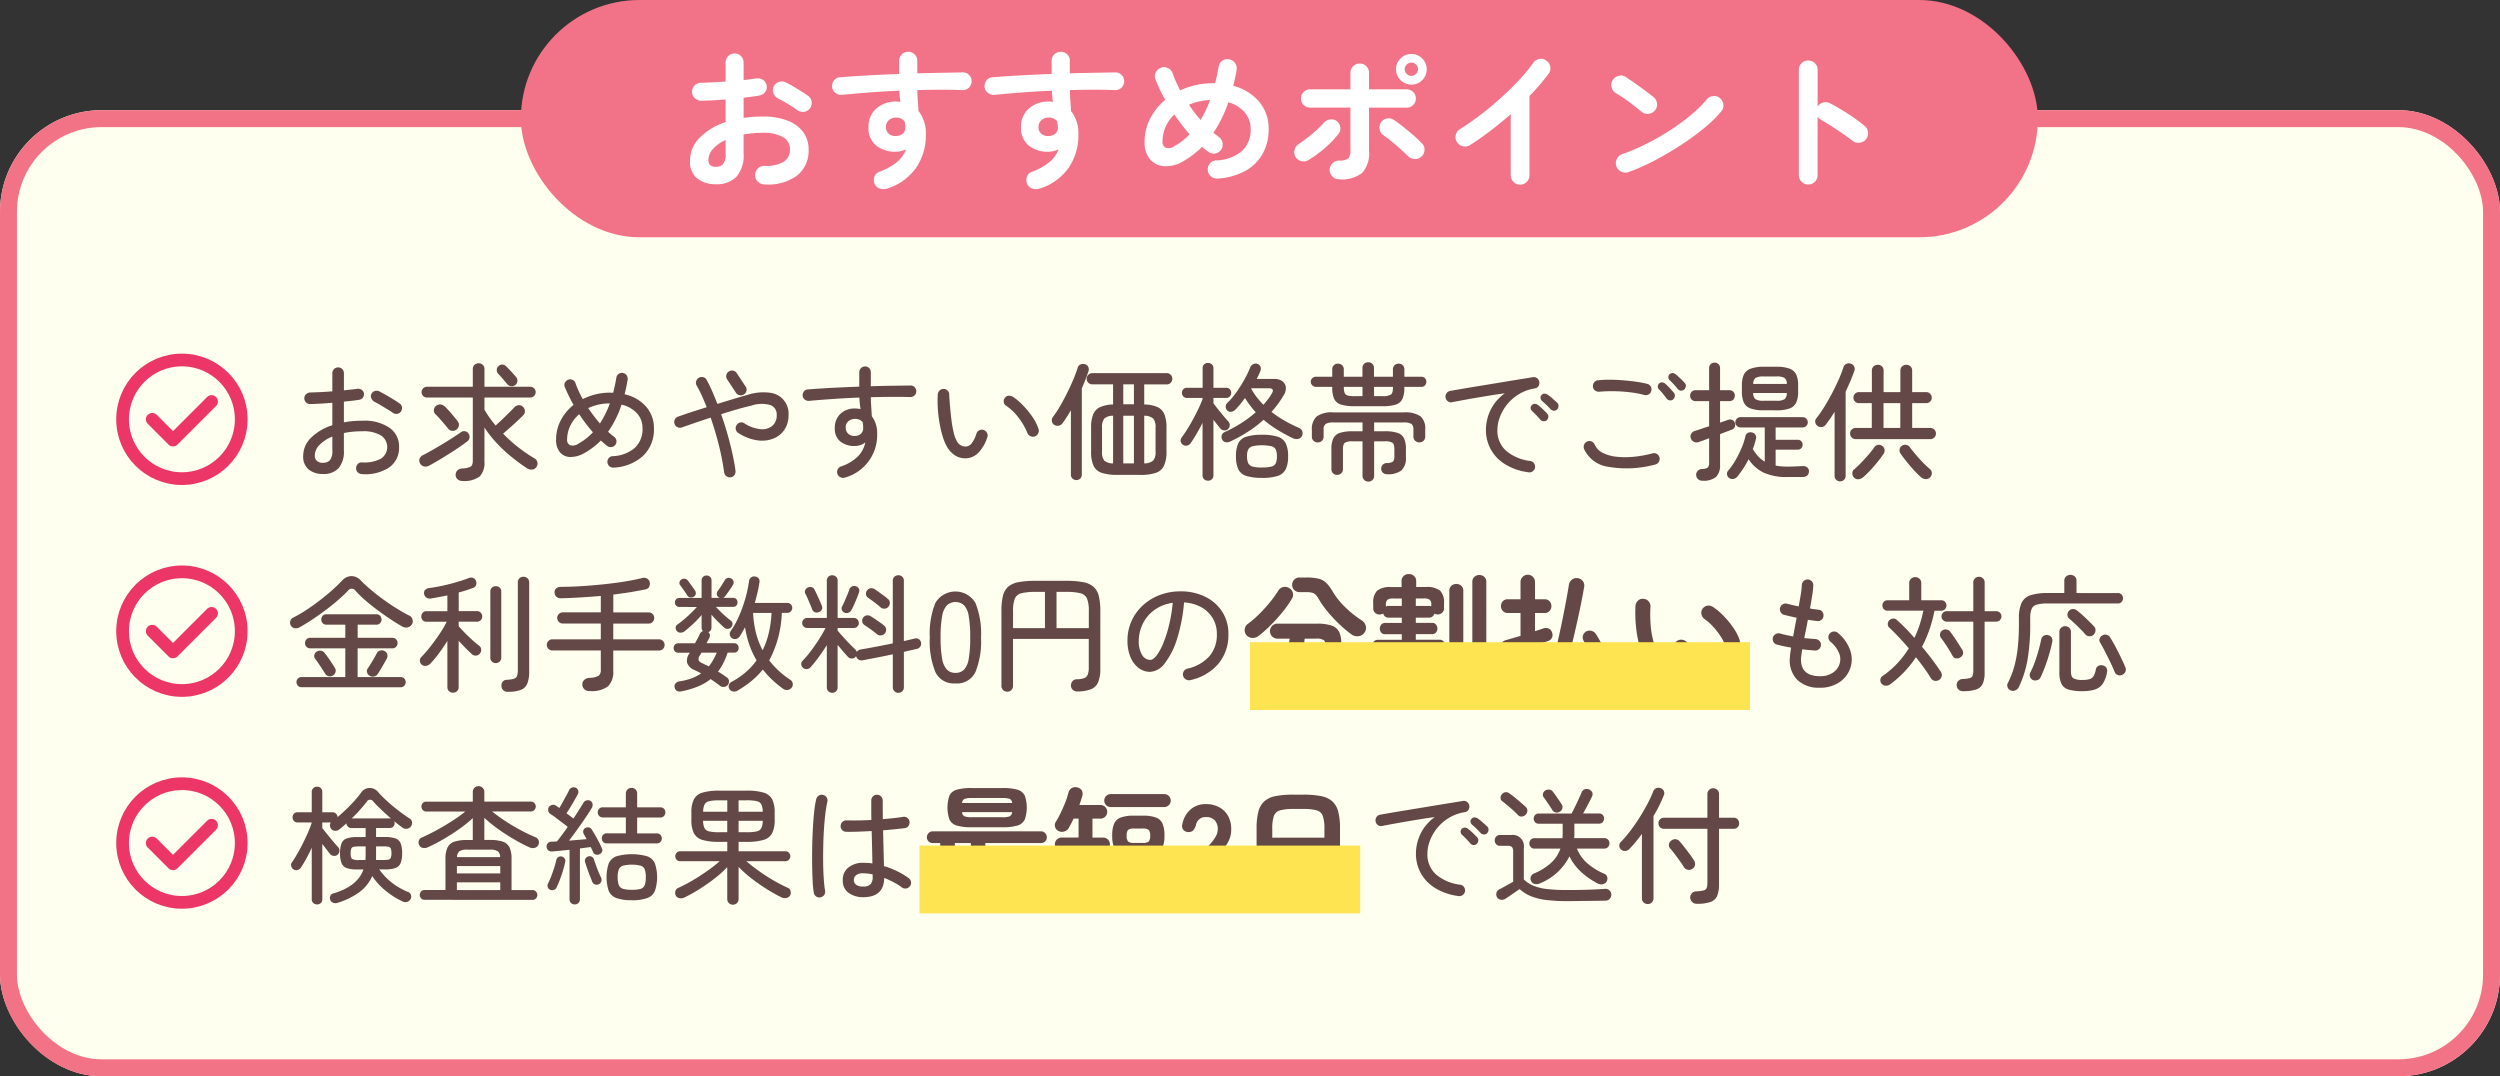
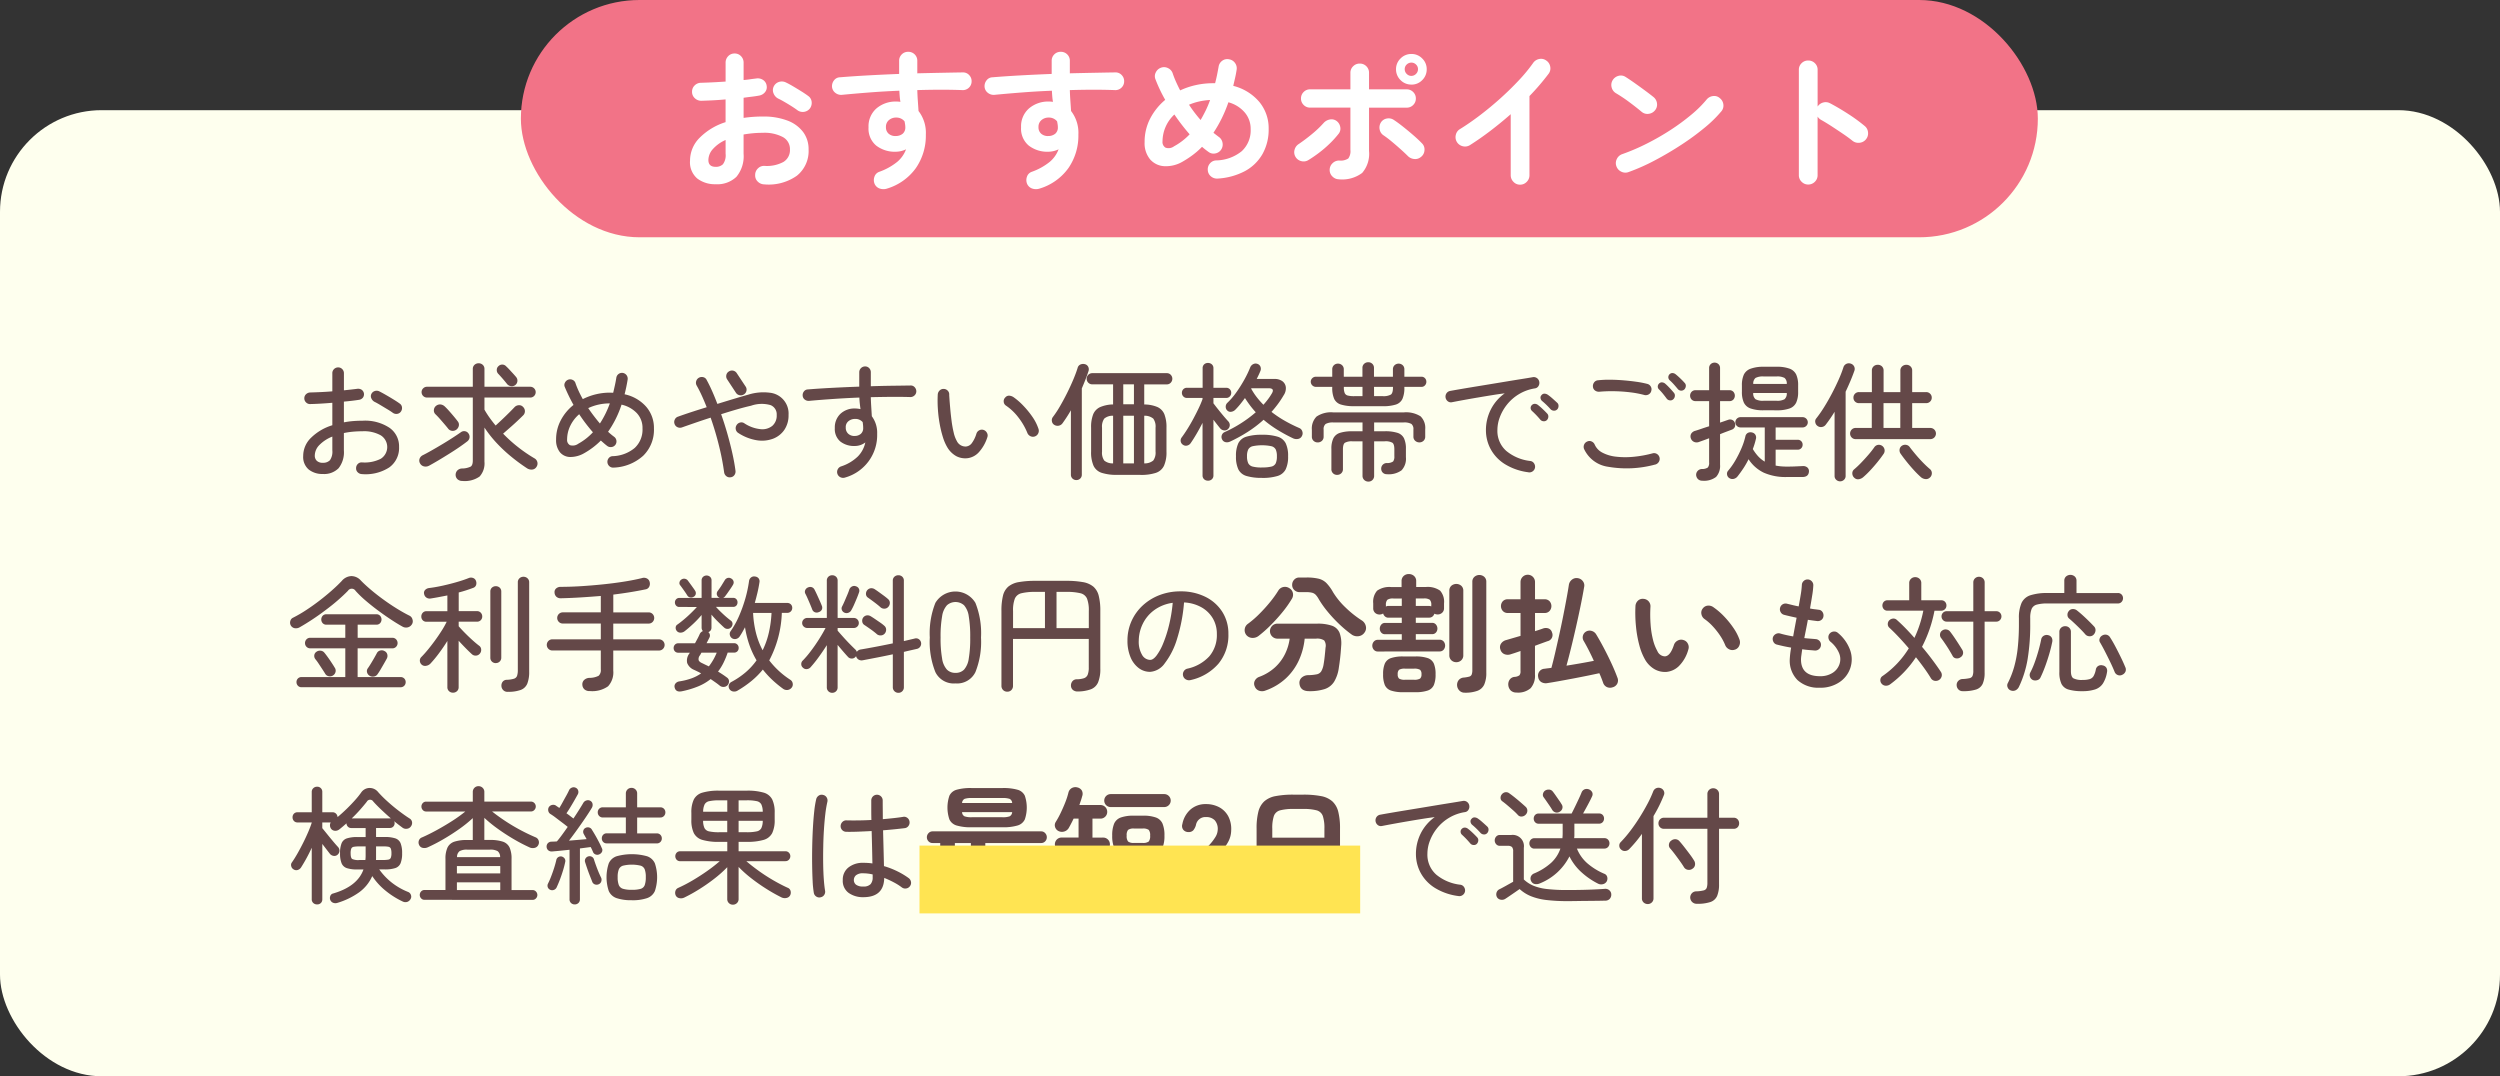
<svg xmlns="http://www.w3.org/2000/svg" width="295" height="127" viewBox="0 0 295 127">
  <rect x="0" y="0" width="295" height="127" fill="#333333" stroke="none" />
  <defs>
    <clipPath id="clip-path">
-       <rect width="15.5" height="67.75" fill="none" />
-     </clipPath>
+       </clipPath>
  </defs>
  <g id="グループ_1279" data-name="グループ 1279" transform="translate(-3785 -4983.522)">
    <g id="グループ_1271" data-name="グループ 1271" transform="translate(3745 90)">
      <g id="長方形_505" data-name="長方形 505" transform="translate(40 4906.522)" fill="#feffee" stroke="#f27386" stroke-width="2">
        <rect width="295" height="114" rx="12" stroke="none" />
-         <rect x="1" y="1" width="293" height="112" rx="11" fill="none" />
      </g>
      <rect id="長方形_110" data-name="長方形 110" width="179" height="28" rx="14" transform="translate(101.465 4893.522)" fill="#f27387" />
-       <path id="パス_2390" data-name="パス 2390" d="M-61.29.756a1.108,1.108,0,0,1-.765-.333.982.982,0,0,1-.3-.765,1.048,1.048,0,0,1,.324-.783,1.01,1.01,0,0,1,.774-.3,4.117,4.117,0,0,0,2.241-.468,1.63,1.63,0,0,0,.765-1.476,1.606,1.606,0,0,0-.837-1.458,4.656,4.656,0,0,0-2.385-.5q-.612,0-1.17.054t-1.08.144v2.268a3.8,3.8,0,0,1-.846,2.727,3.254,3.254,0,0,1-2.448.873,3.433,3.433,0,0,1-2.16-.666,2.513,2.513,0,0,1-.864-2.124,3.8,3.8,0,0,1,1.125-2.682,7.469,7.469,0,0,1,3.069-1.854V-9.27q-.774.072-1.5.108t-1.359.054a1.088,1.088,0,0,1-.774-.306,1,1,0,0,1-.324-.756,1.012,1.012,0,0,1,.315-.756,1.057,1.057,0,0,1,.765-.306q.63-.018,1.368-.054t1.512-.09V-13.59a1.079,1.079,0,0,1,.306-.783,1.012,1.012,0,0,1,.756-.315,1.012,1.012,0,0,1,.756.315,1.079,1.079,0,0,1,.306.783v2.034q.414-.036.774-.09t.7-.09a1.113,1.113,0,0,1,.81.162A.957.957,0,0,1-61-10.89a.925.925,0,0,1-.2.774,1.136,1.136,0,0,1-.72.4q-.378.072-.837.126t-.963.126v2.376a15.414,15.414,0,0,1,2.286-.162,7.9,7.9,0,0,1,2.862.468,4.13,4.13,0,0,1,1.863,1.341,3.359,3.359,0,0,1,.657,2.079,3.723,3.723,0,0,1-1.386,3.1A5.771,5.771,0,0,1-61.29.756Zm3.924-8.748q-.288-.216-.7-.477t-.828-.5q-.414-.243-.72-.387a1.155,1.155,0,0,1-.567-.612.978.978,0,0,1,.009-.81,1.027,1.027,0,0,1,.639-.558,1.08,1.08,0,0,1,.819.072q.378.18.864.468t.963.585q.477.3.783.531A.945.945,0,0,1-55.692-9a1.1,1.1,0,0,1-.2.792,1.052,1.052,0,0,1-.693.405A1.051,1.051,0,0,1-57.366-7.992Zm-9.648,6.678a1.175,1.175,0,0,0,.855-.306,1.769,1.769,0,0,0,.315-1.242v-1.62a4.338,4.338,0,0,0-1.5,1.071,1.965,1.965,0,0,0-.531,1.287Q-67.878-1.314-67.014-1.314Zm20.2,2.574a1.373,1.373,0,0,1-.837-.009,1.012,1.012,0,0,1-.6-.531,1.145,1.145,0,0,1-.036-.846.918.918,0,0,1,.558-.594,7.23,7.23,0,0,0,2.124-1.17A3.547,3.547,0,0,0-44.55-3.384a2.817,2.817,0,0,1-1.206.288,3.572,3.572,0,0,1-2.322-.729,2.6,2.6,0,0,1-.9-2.151,2.8,2.8,0,0,1,.936-2.232,3.475,3.475,0,0,1,2.358-.81q.126,0,.234.009t.234.027q-.054-.306-.081-.63t-.045-.684q-1.8.072-3.537.207t-3.231.279a1.086,1.086,0,0,1-.774-.225.993.993,0,0,1-.4-.693,1.093,1.093,0,0,1,.234-.792.9.9,0,0,1,.7-.36q1.53-.126,3.33-.225t3.654-.171v-1.548a1.027,1.027,0,0,1,.306-.756,1.027,1.027,0,0,1,.756-.306,1.049,1.049,0,0,1,.774.306,1.027,1.027,0,0,1,.306.756v1.476q1.494-.036,2.862-.063t2.52-.045a.97.97,0,0,1,.747.324,1.017,1.017,0,0,1,.279.756,1.014,1.014,0,0,1-.333.738,1.028,1.028,0,0,1-.765.27q-2.3-.09-5.31,0,.018.63.063,1.26t.081,1.206a4.2,4.2,0,0,1,.864,2.79A6.722,6.722,0,0,1-43.389-1.17,6.485,6.485,0,0,1-46.818,1.26Zm1.062-6.21a1.268,1.268,0,0,0,.819-.279.964.964,0,0,0,.3-.765,2.205,2.205,0,0,0-.027-.324q-.027-.18-.063-.36a1.231,1.231,0,0,0-.99-.45,1.279,1.279,0,0,0-.855.3,1.015,1.015,0,0,0-.351.819.986.986,0,0,0,.333.8A1.189,1.189,0,0,0-45.756-4.95Zm16.938,6.21a1.373,1.373,0,0,1-.837-.009,1.012,1.012,0,0,1-.6-.531,1.145,1.145,0,0,1-.036-.846.918.918,0,0,1,.558-.594,7.23,7.23,0,0,0,2.124-1.17A3.547,3.547,0,0,0-26.55-3.384a2.817,2.817,0,0,1-1.206.288,3.572,3.572,0,0,1-2.322-.729,2.6,2.6,0,0,1-.9-2.151,2.8,2.8,0,0,1,.936-2.232,3.475,3.475,0,0,1,2.358-.81q.126,0,.234.009t.234.027q-.054-.306-.081-.63t-.045-.684q-1.8.072-3.537.207t-3.231.279a1.086,1.086,0,0,1-.774-.225.993.993,0,0,1-.4-.693,1.093,1.093,0,0,1,.234-.792.9.9,0,0,1,.7-.36q1.53-.126,3.33-.225t3.654-.171v-1.548a1.027,1.027,0,0,1,.306-.756,1.027,1.027,0,0,1,.756-.306,1.049,1.049,0,0,1,.774.306,1.027,1.027,0,0,1,.306.756v1.476q1.494-.036,2.862-.063t2.52-.045a.97.97,0,0,1,.747.324,1.017,1.017,0,0,1,.279.756,1.014,1.014,0,0,1-.333.738,1.028,1.028,0,0,1-.765.27q-2.3-.09-5.31,0,.018.63.063,1.26t.081,1.206a4.2,4.2,0,0,1,.864,2.79A6.722,6.722,0,0,1-25.389-1.17,6.485,6.485,0,0,1-28.818,1.26Zm1.062-6.21a1.268,1.268,0,0,0,.819-.279.964.964,0,0,0,.3-.765,2.205,2.205,0,0,0-.027-.324q-.027-.18-.063-.36a1.231,1.231,0,0,0-.99-.45,1.279,1.279,0,0,0-.855.3,1.015,1.015,0,0,0-.351.819.986.986,0,0,0,.333.8A1.189,1.189,0,0,0-27.756-4.95ZM-7.794.072a1.108,1.108,0,0,1-.783-.261,1.018,1.018,0,0,1-.369-.729,1.054,1.054,0,0,1,.252-.792.976.976,0,0,1,.738-.36A4.932,4.932,0,0,0-4.941-3.159,3.339,3.339,0,0,0-3.888-5.778a2.947,2.947,0,0,0-.7-1.953,3.856,3.856,0,0,0-1.926-1.2,15.7,15.7,0,0,1-1.764,3.6l.324.252q.162.126.306.234a1.044,1.044,0,0,1,.441.693,1.075,1.075,0,0,1-.171.819,1.044,1.044,0,0,1-.693.441.985.985,0,0,1-.8-.189q-.378-.27-.756-.594a9.033,9.033,0,0,1-1.08.954,11.6,11.6,0,0,1-1.206.792,3.89,3.89,0,0,1-2.151.54,2.381,2.381,0,0,1-1.683-.8A2.971,2.971,0,0,1-16.4-4.23a5.93,5.93,0,0,1,.666-2.8,7.161,7.161,0,0,1,1.764-2.187,17.523,17.523,0,0,1-1.152-2.43.958.958,0,0,1,.045-.819,1.074,1.074,0,0,1,.621-.549,1.028,1.028,0,0,1,.819.054,1.041,1.041,0,0,1,.549.612q.162.486.387.99t.495,1.026a8.846,8.846,0,0,1,1.863-.63,9.223,9.223,0,0,1,1.989-.216h.27q.126-.468.225-.954t.189-.99a1.048,1.048,0,0,1,.432-.711A.992.992,0,0,1-6.426-14a1.038,1.038,0,0,1,.693.432,1.046,1.046,0,0,1,.189.81q-.072.486-.18.954l-.216.936A5.911,5.911,0,0,1-2.88-8.991,4.861,4.861,0,0,1-1.764-5.778a5.861,5.861,0,0,1-.72,2.943A5.247,5.247,0,0,1-4.545-.819,7.825,7.825,0,0,1-7.794.072Zm-5.148-3.8a7.422,7.422,0,0,0,1.854-1.422,24.234,24.234,0,0,1-1.8-2.34,4.374,4.374,0,0,0-1.4,3.168.763.763,0,0,0,.36.747A1.07,1.07,0,0,0-12.942-3.726Zm3.15-3.114q.306-.522.594-1.107A11.344,11.344,0,0,0-8.676-9.2,7.568,7.568,0,0,0-10-9.018a6.747,6.747,0,0,0-1.161.378A16.173,16.173,0,0,0-9.792-6.84Zm16.344,7a1.086,1.086,0,0,1-.783-.324,1.042,1.042,0,0,1-.333-.774,1.063,1.063,0,0,1,.333-.792,1.086,1.086,0,0,1,.783-.324A1.647,1.647,0,0,0,7.632-2.3a1.456,1.456,0,0,0,.252-1.017V-8.3H3.132a1.042,1.042,0,0,1-.765-.315,1.042,1.042,0,0,1-.315-.765,1.042,1.042,0,0,1,.315-.765,1.042,1.042,0,0,1,.765-.315H7.884V-12.4a1.048,1.048,0,0,1,.324-.783,1.072,1.072,0,0,1,.774-.315,1.063,1.063,0,0,1,.783.315,1.063,1.063,0,0,1,.315.783v1.944h4.446a1.042,1.042,0,0,1,.765.315,1.042,1.042,0,0,1,.315.765,1.042,1.042,0,0,1-.315.765,1.042,1.042,0,0,1-.765.315H10.08v5.112A3.438,3.438,0,0,1,9.27-.594,3.936,3.936,0,0,1,6.552.162ZM2.916-2.106a1.053,1.053,0,0,1-.837.117A1.078,1.078,0,0,1,1.4-2.5,1.057,1.057,0,0,1,1.3-3.348a1.129,1.129,0,0,1,.5-.666q.738-.5,1.53-1.152A12.221,12.221,0,0,0,4.716-6.48,1.287,1.287,0,0,1,5.454-6.9a1.006,1.006,0,0,1,.792.171,1.115,1.115,0,0,1,.441.72.968.968,0,0,1-.207.81A11.449,11.449,0,0,1,5.427-4.041a13.32,13.32,0,0,1-1.26,1.08A15.106,15.106,0,0,1,2.916-2.106Zm13.32-.4a1.034,1.034,0,0,1-.8.27,1.207,1.207,0,0,1-.783-.36q-.36-.36-.873-.819t-1.044-.9a11.669,11.669,0,0,0-.963-.729,1.044,1.044,0,0,1-.441-.693,1.121,1.121,0,0,1,.153-.819,1.03,1.03,0,0,1,.7-.459,1.092,1.092,0,0,1,.828.171q.468.306,1.08.792t1.206,1q.594.513,1.026.963a1,1,0,0,1,.3.8A1.066,1.066,0,0,1,16.236-2.5Zm-1.152-8.514a1.753,1.753,0,0,1-1.287-.531,1.753,1.753,0,0,1-.531-1.287A1.732,1.732,0,0,1,13.8-14.1a1.753,1.753,0,0,1,1.287-.531,1.732,1.732,0,0,1,1.269.531,1.732,1.732,0,0,1,.531,1.269,1.753,1.753,0,0,1-.531,1.287A1.732,1.732,0,0,1,15.084-11.016Zm0-1.026a.742.742,0,0,0,.54-.234.762.762,0,0,0,.234-.558.733.733,0,0,0-.234-.549.756.756,0,0,0-.54-.225.777.777,0,0,0-.558.225.733.733,0,0,0-.234.549.762.762,0,0,0,.234.558A.762.762,0,0,0,15.084-12.042ZM27.9.792a1.042,1.042,0,0,1-.774-.333A1.086,1.086,0,0,1,26.8-.324v-7.2Q25.65-6.516,24.426-5.58T21.978-3.87a1.082,1.082,0,0,1-.837.126,1.11,1.11,0,0,1-.693-.5,1.1,1.1,0,0,1-.126-.846,1.048,1.048,0,0,1,.5-.684q1.134-.7,2.367-1.638t2.412-2q1.179-1.062,2.178-2.133a18.748,18.748,0,0,0,1.665-2.025,1.128,1.128,0,0,1,.72-.468,1.024,1.024,0,0,1,.828.18,1.067,1.067,0,0,1,.468.711,1.039,1.039,0,0,1-.18.837,27.727,27.727,0,0,1-2.268,2.646V-.324a1.086,1.086,0,0,1-.324.783A1.063,1.063,0,0,1,27.9.792ZM40.716-.7a1.062,1.062,0,0,1-.855-.036,1.1,1.1,0,0,1-.585-.63,1.062,1.062,0,0,1,.036-.855,1.1,1.1,0,0,1,.63-.585A24.442,24.442,0,0,0,42.849-4.05a29.165,29.165,0,0,0,2.808-1.611,25.353,25.353,0,0,0,2.448-1.8,13.463,13.463,0,0,0,1.809-1.791,1.149,1.149,0,0,1,.765-.414.979.979,0,0,1,.8.252,1.084,1.084,0,0,1,.414.747,1.03,1.03,0,0,1-.252.819A14.641,14.641,0,0,1,49.68-5.931a29.959,29.959,0,0,1-2.736,2.007q-1.512.99-3.114,1.836A23.918,23.918,0,0,1,40.716-.7Zm1.548-7.092q-.684-.576-1.53-1.2a17.2,17.2,0,0,0-1.53-1.017,1.11,1.11,0,0,1-.5-.693,1.082,1.082,0,0,1,.126-.837,1.146,1.146,0,0,1,.693-.513,1.014,1.014,0,0,1,.837.135q.486.306,1.107.747t1.206.873q.585.432.963.738a1.118,1.118,0,0,1,.423.747,1.035,1.035,0,0,1-.225.819,1.118,1.118,0,0,1-.747.423A1.035,1.035,0,0,1,42.264-7.794ZM61.9.774A1.056,1.056,0,0,1,61.128.45,1.056,1.056,0,0,1,60.8-.324V-12.762a1.048,1.048,0,0,1,.324-.783,1.072,1.072,0,0,1,.774-.315,1.093,1.093,0,0,1,.792.315,1.048,1.048,0,0,1,.324.783v4.338a1.108,1.108,0,0,1,.648-.477,1.09,1.09,0,0,1,.81.081q1.062.558,2.169,1.278a19.238,19.238,0,0,1,1.917,1.4,1.067,1.067,0,0,1,.405.765,1.085,1.085,0,0,1-.261.837,1.084,1.084,0,0,1-.756.387,1.108,1.108,0,0,1-.828-.243q-.5-.4-1.161-.846t-1.314-.873q-.657-.423-1.2-.729a1.158,1.158,0,0,1-.432-.4V-.324a1.056,1.056,0,0,1-.324.774A1.077,1.077,0,0,1,61.9.774Z" transform="translate(191.465 4914.522)" fill="#fff" />
+       <path id="パス_2390" data-name="パス 2390" d="M-61.29.756a1.108,1.108,0,0,1-.765-.333.982.982,0,0,1-.3-.765,1.048,1.048,0,0,1,.324-.783,1.01,1.01,0,0,1,.774-.3,4.117,4.117,0,0,0,2.241-.468,1.63,1.63,0,0,0,.765-1.476,1.606,1.606,0,0,0-.837-1.458,4.656,4.656,0,0,0-2.385-.5q-.612,0-1.17.054t-1.08.144v2.268a3.8,3.8,0,0,1-.846,2.727,3.254,3.254,0,0,1-2.448.873,3.433,3.433,0,0,1-2.16-.666,2.513,2.513,0,0,1-.864-2.124,3.8,3.8,0,0,1,1.125-2.682,7.469,7.469,0,0,1,3.069-1.854V-9.27q-.774.072-1.5.108t-1.359.054a1.088,1.088,0,0,1-.774-.306,1,1,0,0,1-.324-.756,1.012,1.012,0,0,1,.315-.756,1.057,1.057,0,0,1,.765-.306q.63-.018,1.368-.054t1.512-.09V-13.59a1.079,1.079,0,0,1,.306-.783,1.012,1.012,0,0,1,.756-.315,1.012,1.012,0,0,1,.756.315,1.079,1.079,0,0,1,.306.783v2.034q.414-.036.774-.09t.7-.09a1.113,1.113,0,0,1,.81.162A.957.957,0,0,1-61-10.89a.925.925,0,0,1-.2.774,1.136,1.136,0,0,1-.72.4q-.378.072-.837.126t-.963.126v2.376a15.414,15.414,0,0,1,2.286-.162,7.9,7.9,0,0,1,2.862.468,4.13,4.13,0,0,1,1.863,1.341,3.359,3.359,0,0,1,.657,2.079,3.723,3.723,0,0,1-1.386,3.1A5.771,5.771,0,0,1-61.29.756Zm3.924-8.748q-.288-.216-.7-.477t-.828-.5q-.414-.243-.72-.387a1.155,1.155,0,0,1-.567-.612.978.978,0,0,1,.009-.81,1.027,1.027,0,0,1,.639-.558,1.08,1.08,0,0,1,.819.072q.378.18.864.468t.963.585q.477.3.783.531A.945.945,0,0,1-55.692-9a1.1,1.1,0,0,1-.2.792,1.052,1.052,0,0,1-.693.405A1.051,1.051,0,0,1-57.366-7.992Zm-9.648,6.678a1.175,1.175,0,0,0,.855-.306,1.769,1.769,0,0,0,.315-1.242v-1.62a4.338,4.338,0,0,0-1.5,1.071,1.965,1.965,0,0,0-.531,1.287Q-67.878-1.314-67.014-1.314Zm20.2,2.574a1.373,1.373,0,0,1-.837-.009,1.012,1.012,0,0,1-.6-.531,1.145,1.145,0,0,1-.036-.846.918.918,0,0,1,.558-.594,7.23,7.23,0,0,0,2.124-1.17A3.547,3.547,0,0,0-44.55-3.384a2.817,2.817,0,0,1-1.206.288,3.572,3.572,0,0,1-2.322-.729,2.6,2.6,0,0,1-.9-2.151,2.8,2.8,0,0,1,.936-2.232,3.475,3.475,0,0,1,2.358-.81q.126,0,.234.009t.234.027q-.054-.306-.081-.63t-.045-.684q-1.8.072-3.537.207t-3.231.279a1.086,1.086,0,0,1-.774-.225.993.993,0,0,1-.4-.693,1.093,1.093,0,0,1,.234-.792.9.9,0,0,1,.7-.36q1.53-.126,3.33-.225t3.654-.171v-1.548a1.027,1.027,0,0,1,.306-.756,1.027,1.027,0,0,1,.756-.306,1.049,1.049,0,0,1,.774.306,1.027,1.027,0,0,1,.306.756v1.476q1.494-.036,2.862-.063t2.52-.045a.97.97,0,0,1,.747.324,1.017,1.017,0,0,1,.279.756,1.014,1.014,0,0,1-.333.738,1.028,1.028,0,0,1-.765.27q-2.3-.09-5.31,0,.018.63.063,1.26t.081,1.206a4.2,4.2,0,0,1,.864,2.79A6.722,6.722,0,0,1-43.389-1.17,6.485,6.485,0,0,1-46.818,1.26m1.062-6.21a1.268,1.268,0,0,0,.819-.279.964.964,0,0,0,.3-.765,2.205,2.205,0,0,0-.027-.324q-.027-.18-.063-.36a1.231,1.231,0,0,0-.99-.45,1.279,1.279,0,0,0-.855.3,1.015,1.015,0,0,0-.351.819.986.986,0,0,0,.333.8A1.189,1.189,0,0,0-45.756-4.95Zm16.938,6.21a1.373,1.373,0,0,1-.837-.009,1.012,1.012,0,0,1-.6-.531,1.145,1.145,0,0,1-.036-.846.918.918,0,0,1,.558-.594,7.23,7.23,0,0,0,2.124-1.17A3.547,3.547,0,0,0-26.55-3.384a2.817,2.817,0,0,1-1.206.288,3.572,3.572,0,0,1-2.322-.729,2.6,2.6,0,0,1-.9-2.151,2.8,2.8,0,0,1,.936-2.232,3.475,3.475,0,0,1,2.358-.81q.126,0,.234.009t.234.027q-.054-.306-.081-.63t-.045-.684q-1.8.072-3.537.207t-3.231.279a1.086,1.086,0,0,1-.774-.225.993.993,0,0,1-.4-.693,1.093,1.093,0,0,1,.234-.792.9.9,0,0,1,.7-.36q1.53-.126,3.33-.225t3.654-.171v-1.548a1.027,1.027,0,0,1,.306-.756,1.027,1.027,0,0,1,.756-.306,1.049,1.049,0,0,1,.774.306,1.027,1.027,0,0,1,.306.756v1.476q1.494-.036,2.862-.063t2.52-.045a.97.97,0,0,1,.747.324,1.017,1.017,0,0,1,.279.756,1.014,1.014,0,0,1-.333.738,1.028,1.028,0,0,1-.765.27q-2.3-.09-5.31,0,.018.63.063,1.26t.081,1.206a4.2,4.2,0,0,1,.864,2.79A6.722,6.722,0,0,1-25.389-1.17,6.485,6.485,0,0,1-28.818,1.26Zm1.062-6.21a1.268,1.268,0,0,0,.819-.279.964.964,0,0,0,.3-.765,2.205,2.205,0,0,0-.027-.324q-.027-.18-.063-.36a1.231,1.231,0,0,0-.99-.45,1.279,1.279,0,0,0-.855.3,1.015,1.015,0,0,0-.351.819.986.986,0,0,0,.333.8A1.189,1.189,0,0,0-27.756-4.95ZM-7.794.072a1.108,1.108,0,0,1-.783-.261,1.018,1.018,0,0,1-.369-.729,1.054,1.054,0,0,1,.252-.792.976.976,0,0,1,.738-.36A4.932,4.932,0,0,0-4.941-3.159,3.339,3.339,0,0,0-3.888-5.778a2.947,2.947,0,0,0-.7-1.953,3.856,3.856,0,0,0-1.926-1.2,15.7,15.7,0,0,1-1.764,3.6l.324.252q.162.126.306.234a1.044,1.044,0,0,1,.441.693,1.075,1.075,0,0,1-.171.819,1.044,1.044,0,0,1-.693.441.985.985,0,0,1-.8-.189q-.378-.27-.756-.594a9.033,9.033,0,0,1-1.08.954,11.6,11.6,0,0,1-1.206.792,3.89,3.89,0,0,1-2.151.54,2.381,2.381,0,0,1-1.683-.8A2.971,2.971,0,0,1-16.4-4.23a5.93,5.93,0,0,1,.666-2.8,7.161,7.161,0,0,1,1.764-2.187,17.523,17.523,0,0,1-1.152-2.43.958.958,0,0,1,.045-.819,1.074,1.074,0,0,1,.621-.549,1.028,1.028,0,0,1,.819.054,1.041,1.041,0,0,1,.549.612q.162.486.387.99t.495,1.026a8.846,8.846,0,0,1,1.863-.63,9.223,9.223,0,0,1,1.989-.216h.27q.126-.468.225-.954t.189-.99a1.048,1.048,0,0,1,.432-.711A.992.992,0,0,1-6.426-14a1.038,1.038,0,0,1,.693.432,1.046,1.046,0,0,1,.189.81q-.072.486-.18.954l-.216.936A5.911,5.911,0,0,1-2.88-8.991,4.861,4.861,0,0,1-1.764-5.778a5.861,5.861,0,0,1-.72,2.943A5.247,5.247,0,0,1-4.545-.819,7.825,7.825,0,0,1-7.794.072Zm-5.148-3.8a7.422,7.422,0,0,0,1.854-1.422,24.234,24.234,0,0,1-1.8-2.34,4.374,4.374,0,0,0-1.4,3.168.763.763,0,0,0,.36.747A1.07,1.07,0,0,0-12.942-3.726Zm3.15-3.114q.306-.522.594-1.107A11.344,11.344,0,0,0-8.676-9.2,7.568,7.568,0,0,0-10-9.018a6.747,6.747,0,0,0-1.161.378A16.173,16.173,0,0,0-9.792-6.84Zm16.344,7a1.086,1.086,0,0,1-.783-.324,1.042,1.042,0,0,1-.333-.774,1.063,1.063,0,0,1,.333-.792,1.086,1.086,0,0,1,.783-.324A1.647,1.647,0,0,0,7.632-2.3a1.456,1.456,0,0,0,.252-1.017V-8.3H3.132a1.042,1.042,0,0,1-.765-.315,1.042,1.042,0,0,1-.315-.765,1.042,1.042,0,0,1,.315-.765,1.042,1.042,0,0,1,.765-.315H7.884V-12.4a1.048,1.048,0,0,1,.324-.783,1.072,1.072,0,0,1,.774-.315,1.063,1.063,0,0,1,.783.315,1.063,1.063,0,0,1,.315.783v1.944h4.446a1.042,1.042,0,0,1,.765.315,1.042,1.042,0,0,1,.315.765,1.042,1.042,0,0,1-.315.765,1.042,1.042,0,0,1-.765.315H10.08v5.112A3.438,3.438,0,0,1,9.27-.594,3.936,3.936,0,0,1,6.552.162ZM2.916-2.106a1.053,1.053,0,0,1-.837.117A1.078,1.078,0,0,1,1.4-2.5,1.057,1.057,0,0,1,1.3-3.348a1.129,1.129,0,0,1,.5-.666q.738-.5,1.53-1.152A12.221,12.221,0,0,0,4.716-6.48,1.287,1.287,0,0,1,5.454-6.9a1.006,1.006,0,0,1,.792.171,1.115,1.115,0,0,1,.441.72.968.968,0,0,1-.207.81A11.449,11.449,0,0,1,5.427-4.041a13.32,13.32,0,0,1-1.26,1.08A15.106,15.106,0,0,1,2.916-2.106Zm13.32-.4a1.034,1.034,0,0,1-.8.27,1.207,1.207,0,0,1-.783-.36q-.36-.36-.873-.819t-1.044-.9a11.669,11.669,0,0,0-.963-.729,1.044,1.044,0,0,1-.441-.693,1.121,1.121,0,0,1,.153-.819,1.03,1.03,0,0,1,.7-.459,1.092,1.092,0,0,1,.828.171q.468.306,1.08.792t1.206,1q.594.513,1.026.963a1,1,0,0,1,.3.8A1.066,1.066,0,0,1,16.236-2.5Zm-1.152-8.514a1.753,1.753,0,0,1-1.287-.531,1.753,1.753,0,0,1-.531-1.287A1.732,1.732,0,0,1,13.8-14.1a1.753,1.753,0,0,1,1.287-.531,1.732,1.732,0,0,1,1.269.531,1.732,1.732,0,0,1,.531,1.269,1.753,1.753,0,0,1-.531,1.287A1.732,1.732,0,0,1,15.084-11.016Zm0-1.026a.742.742,0,0,0,.54-.234.762.762,0,0,0,.234-.558.733.733,0,0,0-.234-.549.756.756,0,0,0-.54-.225.777.777,0,0,0-.558.225.733.733,0,0,0-.234.549.762.762,0,0,0,.234.558A.762.762,0,0,0,15.084-12.042ZM27.9.792a1.042,1.042,0,0,1-.774-.333A1.086,1.086,0,0,1,26.8-.324v-7.2Q25.65-6.516,24.426-5.58T21.978-3.87a1.082,1.082,0,0,1-.837.126,1.11,1.11,0,0,1-.693-.5,1.1,1.1,0,0,1-.126-.846,1.048,1.048,0,0,1,.5-.684q1.134-.7,2.367-1.638t2.412-2q1.179-1.062,2.178-2.133a18.748,18.748,0,0,0,1.665-2.025,1.128,1.128,0,0,1,.72-.468,1.024,1.024,0,0,1,.828.18,1.067,1.067,0,0,1,.468.711,1.039,1.039,0,0,1-.18.837,27.727,27.727,0,0,1-2.268,2.646V-.324a1.086,1.086,0,0,1-.324.783A1.063,1.063,0,0,1,27.9.792ZM40.716-.7a1.062,1.062,0,0,1-.855-.036,1.1,1.1,0,0,1-.585-.63,1.062,1.062,0,0,1,.036-.855,1.1,1.1,0,0,1,.63-.585A24.442,24.442,0,0,0,42.849-4.05a29.165,29.165,0,0,0,2.808-1.611,25.353,25.353,0,0,0,2.448-1.8,13.463,13.463,0,0,0,1.809-1.791,1.149,1.149,0,0,1,.765-.414.979.979,0,0,1,.8.252,1.084,1.084,0,0,1,.414.747,1.03,1.03,0,0,1-.252.819A14.641,14.641,0,0,1,49.68-5.931a29.959,29.959,0,0,1-2.736,2.007q-1.512.99-3.114,1.836A23.918,23.918,0,0,1,40.716-.7Zm1.548-7.092q-.684-.576-1.53-1.2a17.2,17.2,0,0,0-1.53-1.017,1.11,1.11,0,0,1-.5-.693,1.082,1.082,0,0,1,.126-.837,1.146,1.146,0,0,1,.693-.513,1.014,1.014,0,0,1,.837.135q.486.306,1.107.747t1.206.873q.585.432.963.738a1.118,1.118,0,0,1,.423.747,1.035,1.035,0,0,1-.225.819,1.118,1.118,0,0,1-.747.423A1.035,1.035,0,0,1,42.264-7.794ZM61.9.774A1.056,1.056,0,0,1,61.128.45,1.056,1.056,0,0,1,60.8-.324V-12.762a1.048,1.048,0,0,1,.324-.783,1.072,1.072,0,0,1,.774-.315,1.093,1.093,0,0,1,.792.315,1.048,1.048,0,0,1,.324.783v4.338a1.108,1.108,0,0,1,.648-.477,1.09,1.09,0,0,1,.81.081q1.062.558,2.169,1.278a19.238,19.238,0,0,1,1.917,1.4,1.067,1.067,0,0,1,.405.765,1.085,1.085,0,0,1-.261.837,1.084,1.084,0,0,1-.756.387,1.108,1.108,0,0,1-.828-.243q-.5-.4-1.161-.846t-1.314-.873q-.657-.423-1.2-.729a1.158,1.158,0,0,1-.432-.4V-.324a1.056,1.056,0,0,1-.324.774A1.077,1.077,0,0,1,61.9.774Z" transform="translate(191.465 4914.522)" fill="#fff" />
      <path id="パス_2389" data-name="パス 2389" d="M8.73,17.465a.721.721,0,0,1-.488-.218.615.615,0,0,1-.187-.487.665.665,0,0,1,.2-.488.615.615,0,0,1,.488-.187,4.2,4.2,0,0,0,2.22-.427,1.634,1.634,0,0,0,0-2.767,4.034,4.034,0,0,0-2.145-.48q-.6,0-1.155.052a9.27,9.27,0,0,0-1.05.158v2.04a3.05,3.05,0,0,1-.622,2.108,2.4,2.4,0,0,1-1.868.683,2.56,2.56,0,0,1-1.658-.525,1.937,1.937,0,0,1-.653-1.6,2.984,2.984,0,0,1,.938-2.16A6.129,6.129,0,0,1,5.25,11.7V9.05q-.7.06-1.38.1T2.655,9.2a.638.638,0,0,1-.5-.188.653.653,0,0,1-.21-.488.64.64,0,0,1,.2-.48.736.736,0,0,1,.487-.21q.57-.015,1.245-.045T5.25,7.7V5.57a.658.658,0,0,1,.2-.495.678.678,0,0,1,.488-.2.652.652,0,0,1,.48.2.671.671,0,0,1,.2.495V7.58q.435-.045.832-.09T8.2,7.4a.774.774,0,0,1,.51.112.661.661,0,0,1,.143.938A.714.714,0,0,1,8.4,8.7q-.375.06-.825.113t-.96.1V11.36a9.36,9.36,0,0,1,1.08-.15q.555-.045,1.155-.045A5.215,5.215,0,0,1,11.993,12a2.655,2.655,0,0,1,1.132,2.258,2.817,2.817,0,0,1-1.162,2.422A5.137,5.137,0,0,1,8.73,17.465Zm3.66-7.23q-.27-.2-.682-.443l-.81-.487q-.4-.24-.682-.375a.846.846,0,0,1-.36-.4.588.588,0,0,1,0-.517.655.655,0,0,1,.412-.352.683.683,0,0,1,.517.037q.33.165.788.428t.908.54q.45.277.735.487a.607.607,0,0,1,.255.443.7.7,0,0,1-.135.5.628.628,0,0,1-.435.262A.7.7,0,0,1,12.39,10.235ZM4.125,16.13a1.1,1.1,0,0,0,.84-.3,1.745,1.745,0,0,0,.285-1.17V13.04a4.321,4.321,0,0,0-1.523.99,1.8,1.8,0,0,0-.547,1.245.827.827,0,0,0,.24.623A.975.975,0,0,0,4.125,16.13Zm16.47,2.145a.83.83,0,0,1-.547-.18A.7.7,0,0,1,19.8,17.6a.761.761,0,0,1,.173-.533.8.8,0,0,1,.593-.262,2.4,2.4,0,0,0,1.012-.225q.248-.165.248-.72V8.435h-5.4a.64.64,0,0,1-.645-.645.605.605,0,0,1,.188-.442.622.622,0,0,1,.457-.188h5.4V5.06a.634.634,0,0,1,.2-.487.727.727,0,0,1,.975,0,.634.634,0,0,1,.2.487v2.1h5.4a.622.622,0,0,1,.458.188.605.605,0,0,1,.188.442.64.64,0,0,1-.645.645H23.2V9.86a10.477,10.477,0,0,0,.608.953q.338.472.712.922.345-.315.78-.727t.825-.8q.39-.39.615-.63a.724.724,0,0,1,.51-.24.6.6,0,0,1,.5.195.7.7,0,0,1,.225.51.677.677,0,0,1-.21.495q-.285.285-.7.675t-.863.78l-.8.7a17.09,17.09,0,0,0,1.822,1.635,17.253,17.253,0,0,0,1.9,1.29.7.7,0,0,1,.21,1.005.654.654,0,0,1-.51.308.964.964,0,0,1-.585-.142,21.3,21.3,0,0,1-1.822-1.335A17.355,17.355,0,0,1,24.66,13.82,13.856,13.856,0,0,1,23.2,11.975v4.02a2.3,2.3,0,0,1-.57,1.755A3.031,3.031,0,0,1,20.595,18.275Zm-3.93-1.8a.846.846,0,0,1-.593.083A.7.7,0,0,1,15.6,16.2a.664.664,0,0,1-.053-.555.756.756,0,0,1,.4-.42q.42-.21,1.013-.547t1.245-.727q.652-.39,1.23-.765t.983-.66a.619.619,0,0,1,.487-.12.6.6,0,0,1,.413.27.663.663,0,0,1,.12.5.689.689,0,0,1-.285.443q-.405.315-.968.7t-1.2.78q-.638.4-1.238.757T16.665,16.475Zm3.21-4.245a.716.716,0,0,1-.517.128.668.668,0,0,1-.458-.278q-.165-.21-.435-.525t-.555-.638q-.285-.322-.51-.532a.614.614,0,0,1-.165-.5.669.669,0,0,1,.255-.472.728.728,0,0,1,.532-.165.86.86,0,0,1,.5.24q.24.225.525.547t.555.645q.27.323.435.548a.621.621,0,0,1,.142.525A.768.768,0,0,1,19.875,12.23ZM26.85,6.95a.671.671,0,0,1-.51.142.763.763,0,0,1-.465-.247q-.195-.255-.5-.608t-.563-.623a.614.614,0,0,1-.157-.45.564.564,0,0,1,.2-.435.618.618,0,0,1,.915.03q.15.135.368.368t.435.472q.218.24.352.4a.657.657,0,0,1,.165.48A.647.647,0,0,1,26.85,6.95ZM38.43,16.7a.653.653,0,0,1-.487-.165.69.69,0,0,1-.075-.96.607.607,0,0,1,.458-.225,4.245,4.245,0,0,0,2.61-.975,2.961,2.961,0,0,0,.915-2.3,2.534,2.534,0,0,0-.682-1.815,3.561,3.561,0,0,0-1.792-.99,12.072,12.072,0,0,1-1.59,3.2q.18.165.36.315t.345.27a.679.679,0,0,1,.165.945.66.66,0,0,1-.442.27.679.679,0,0,1-.5-.105q-.2-.15-.39-.315t-.39-.345a8.987,8.987,0,0,1-1.95,1.485,3.282,3.282,0,0,1-1.65.458,1.6,1.6,0,0,1-1.223-.555,2.27,2.27,0,0,1-.457-1.523,4.788,4.788,0,0,1,.555-2.258,5.618,5.618,0,0,1,1.5-1.807q-.3-.54-.562-1.08t-.473-1.05a.575.575,0,0,1,.03-.51.693.693,0,0,1,.39-.345.663.663,0,0,1,.525.038.61.61,0,0,1,.33.4q.15.435.368.908t.487.952a7.1,7.1,0,0,1,3.225-.765q.09,0,.18.008t.18.007q.1-.42.2-.87t.173-.915a.678.678,0,0,1,.78-.555.689.689,0,0,1,.555.78q-.075.465-.165.892t-.195.848a4.673,4.673,0,0,1,2.528,1.448A3.8,3.8,0,0,1,43.2,12.08,4.266,4.266,0,0,1,41.932,15.3,5.5,5.5,0,0,1,38.43,16.7Zm-4.155-2.82A6.873,6.873,0,0,0,36,12.53q-.42-.48-.833-1.02T34.38,10.4a4.18,4.18,0,0,0-1.058,1.38,3.7,3.7,0,0,0-.367,1.59.692.692,0,0,0,.337.682A1.109,1.109,0,0,0,34.275,13.88Zm2.55-2.385a11.377,11.377,0,0,0,1.17-2.37,5.915,5.915,0,0,0-2.55.555A21.008,21.008,0,0,0,36.825,11.495Zm15.42,6.345a.619.619,0,0,1-.5-.128.7.7,0,0,1-.263-.458,28.994,28.994,0,0,0-.592-3.075q-.413-1.7-1-3.375-.93.3-1.8.6t-1.59.555a.683.683,0,0,1-.525-.03.636.636,0,0,1-.345-.39.649.649,0,0,1,.03-.51.636.636,0,0,1,.39-.345q.705-.255,1.575-.54t1.8-.57q-.27-.69-.562-1.335T48.24,7.01a.65.65,0,0,1-.053-.517.672.672,0,0,1,.322-.4.69.69,0,0,1,.525-.06.586.586,0,0,1,.39.33q.33.6.645,1.313t.615,1.507q1.02-.315,1.965-.6t1.695-.495a5.916,5.916,0,0,1,2.527-.225,2.469,2.469,0,0,1,2.213,2.625,3.023,3.023,0,0,1-.495,1.755,2.835,2.835,0,0,1-1.342,1.05,3.735,3.735,0,0,1-1.905.18,5.626,5.626,0,0,1-2.182-.855.643.643,0,0,1-.3-.42.659.659,0,0,1,.09-.51.671.671,0,0,1,.42-.308.605.605,0,0,1,.51.1,4.226,4.226,0,0,0,1.9.683,1.879,1.879,0,0,0,1.388-.39,1.594,1.594,0,0,0,.518-1.283,1.167,1.167,0,0,0-.72-1.163,3.789,3.789,0,0,0-2.3.068q-.795.18-1.7.443t-1.837.562q.405,1.14.742,2.325t.585,2.3q.247,1.11.368,2.055a.708.708,0,0,1-.135.51A.613.613,0,0,1,52.245,17.84ZM53.82,8.06a.685.685,0,0,1-.51.1.668.668,0,0,1-.435-.293L51.84,6.29a.653.653,0,0,1-.1-.5.62.62,0,0,1,.292-.428.665.665,0,0,1,.945.2L54.015,7.13a.627.627,0,0,1,.1.51A.643.643,0,0,1,53.82,8.06Zm11.94,9.81a.726.726,0,0,1-.533-.023.688.688,0,0,1-.353-.915.687.687,0,0,1,.39-.368,5.11,5.11,0,0,0,2.01-1.193,3.35,3.35,0,0,0,.87-1.643,2.034,2.034,0,0,1-1.26.42,2.608,2.608,0,0,1-1.687-.525,1.919,1.919,0,0,1-.653-1.59,2.2,2.2,0,0,1,.668-1.687,2.418,2.418,0,0,1,1.717-.622,2.905,2.905,0,0,1,.645.075q-.045-.315-.082-.653t-.052-.712q-1.545.06-3.075.165T61.5,8.825a.741.741,0,0,1-.5-.15.621.621,0,0,1-.248-.45.69.69,0,0,1,.143-.51.59.59,0,0,1,.457-.24q1.275-.105,2.857-.187t3.218-.143V5.45a.691.691,0,0,1,.69-.69.64.64,0,0,1,.48.2.678.678,0,0,1,.195.488V7.1q1.32-.045,2.535-.06T73.5,7.01a.606.606,0,0,1,.473.21.719.719,0,0,1,.188.495.667.667,0,0,1-.218.472.692.692,0,0,1-.487.188q-.99-.03-2.183-.023T68.79,8.39q.015.555.052,1.14t.068,1.11a3.259,3.259,0,0,1,.63,2.085,5.194,5.194,0,0,1-3.78,5.145Zm1.14-4.905a1.1,1.1,0,0,0,.72-.255.875.875,0,0,0,.27-.69q0-.165-.015-.33t-.045-.36a1.12,1.12,0,0,0-.885-.375,1.215,1.215,0,0,0-.795.27.877.877,0,0,0-.315.75.939.939,0,0,0,.3.735A1.047,1.047,0,0,0,66.9,12.965ZM80.205,15.59a2.306,2.306,0,0,1-1.312-.233,2.845,2.845,0,0,1-1.088-1.073,5.544,5.544,0,0,1-.5-1.155,12.729,12.729,0,0,1-.382-1.56,15.3,15.3,0,0,1-.217-1.755,14.733,14.733,0,0,1-.015-1.755.726.726,0,0,1,.232-.472.639.639,0,0,1,.488-.172.655.655,0,0,1,.472.225.615.615,0,0,1,.158.495l.03.443q.03.443.09,1.133t.158,1.455a12.759,12.759,0,0,0,.255,1.41,3.593,3.593,0,0,0,.368.99,1.139,1.139,0,0,0,1.08.645.962.962,0,0,0,.682-.39,3.666,3.666,0,0,0,.548-1.125.667.667,0,0,1,.338-.4.643.643,0,0,1,.518-.038.693.693,0,0,1,.39.345.613.613,0,0,1,.045.51,4.767,4.767,0,0,1-1.05,1.823A2.193,2.193,0,0,1,80.205,15.59Zm7.935-2.565a.663.663,0,0,1-.525-.038.721.721,0,0,1-.36-.4A7.667,7.667,0,0,0,86.22,10.8,6.3,6.3,0,0,0,84.735,9.38a.583.583,0,0,1-.262-.457.592.592,0,0,1,.173-.487.572.572,0,0,1,.472-.225,1.058,1.058,0,0,1,.518.18,7.551,7.551,0,0,1,1.11.96,10.464,10.464,0,0,1,1.087,1.32,5.569,5.569,0,0,1,.743,1.455.7.7,0,0,1-.03.533A.686.686,0,0,1,88.14,13.025Zm9.72,4.53a5.627,5.627,0,0,1-1.83-.24,1.607,1.607,0,0,1-.96-.84,3.958,3.958,0,0,1-.285-1.665V11.99a4.111,4.111,0,0,1,.247-1.583,1.612,1.612,0,0,1,.817-.847,4.071,4.071,0,0,1,1.53-.315V6.875H94.92a.66.66,0,0,1,0-1.32h8.805a.611.611,0,0,1,.458.195.67.67,0,0,1,0,.93.611.611,0,0,1-.458.2h-2.67v2.37a4.011,4.011,0,0,1,1.552.3,1.6,1.6,0,0,1,.825.855,4.17,4.17,0,0,1,.247,1.59v2.82a3.868,3.868,0,0,1-.293,1.665,1.635,1.635,0,0,1-.96.84,5.556,5.556,0,0,1-1.822.24Zm-4.815.615a.636.636,0,0,1-.457-.18.616.616,0,0,1-.187-.465V9.935q-.24.42-.5.818t-.51.742a.71.71,0,0,1-.442.262.72.72,0,0,1-.548-.128.584.584,0,0,1-.24-.4.619.619,0,0,1,.1-.48,12.146,12.146,0,0,0,.848-1.283q.442-.758.855-1.59t.735-1.6q.323-.772.5-1.358a.591.591,0,0,1,.338-.39.8.8,0,0,1,.533-.03.593.593,0,0,1,.375.308.657.657,0,0,1,.03.517q-.15.465-.353.982T93.69,7.355v10.17a.616.616,0,0,1-.187.465A.636.636,0,0,1,93.045,18.17ZM98.58,16.2h1.26V10.58H98.58Zm2.475,0a1.577,1.577,0,0,0,1.065-.337,1.573,1.573,0,0,0,.27-1.058V11.99a1.6,1.6,0,0,0-.27-1.073,1.577,1.577,0,0,0-1.065-.337Zm-3.675,0V10.58a1.519,1.519,0,0,0-1.042.337,1.636,1.636,0,0,0-.263,1.073v2.82a1.607,1.607,0,0,0,.263,1.058A1.519,1.519,0,0,0,97.38,16.2Zm1.2-6.975h1.26V6.875H98.58Zm12.585,4.41a.8.8,0,0,1-.525.06.581.581,0,0,1-.4-.33.61.61,0,0,1-.03-.495.589.589,0,0,1,.33-.36,14.934,14.934,0,0,0,1.92-1.035,14.53,14.53,0,0,0,1.755-1.305,10.343,10.343,0,0,1-.675-.81q-.315-.42-.6-.87-.27.375-.555.727a8.31,8.31,0,0,1-.585.653.837.837,0,0,1-.465.24.524.524,0,0,1-.465-.135.572.572,0,0,1-.2-.442.618.618,0,0,1,.188-.472,8.4,8.4,0,0,0,1.05-1.222,15.7,15.7,0,0,0,.945-1.493,12.666,12.666,0,0,0,.72-1.5.731.731,0,0,1,.368-.368.608.608,0,0,1,.5-.007.561.561,0,0,1,.338.352.658.658,0,0,1-.022.488q-.09.225-.2.457t-.232.472H116.4a1.519,1.519,0,0,1,.975.278,1.022,1.022,0,0,1,.39.72,1.454,1.454,0,0,1-.255.922,11.383,11.383,0,0,1-.675,1.028q-.36.487-.765.938a13.013,13.013,0,0,0,1.582,1.057,17.4,17.4,0,0,0,1.7.847.611.611,0,0,1,.352.39.655.655,0,0,1-.037.54.611.611,0,0,1-.442.352.949.949,0,0,1-.607-.068,19.666,19.666,0,0,1-1.8-.975,13.276,13.276,0,0,1-1.68-1.215,13.643,13.643,0,0,1-1.853,1.418A18.328,18.328,0,0,1,111.165,13.64Zm-2.6,4.605a.625.625,0,0,1-.45-.173.6.6,0,0,1-.18-.458V11.42q-.345.675-.713,1.305t-.683,1.08a.685.685,0,0,1-.412.292.581.581,0,0,1-.488-.083.595.595,0,0,1-.18-.855q.315-.42.683-1.005t.713-1.23q.345-.645.63-1.245a11.469,11.469,0,0,0,.45-1.065V8.48H106.1a.562.562,0,0,1-.435-.18.6.6,0,0,1-.165-.42.594.594,0,0,1,.165-.427.574.574,0,0,1,.435-.173h1.845v-2.3a.6.6,0,0,1,.18-.465.641.641,0,0,1,.45-.165.668.668,0,0,1,.457.165.587.587,0,0,1,.188.465v2.3h1.5a.574.574,0,0,1,.435.173.594.594,0,0,1,.165.427.6.6,0,0,1-.165.42.562.562,0,0,1-.435.18h-1.5v.63q.21.285.533.69t.653.8q.33.39.555.63a.634.634,0,0,1-.015.915.543.543,0,0,1-.465.165.7.7,0,0,1-.45-.225q-.15-.18-.368-.458t-.443-.577v6.57a.592.592,0,0,1-.187.458A.651.651,0,0,1,108.57,18.245Zm6.39-.33a6.039,6.039,0,0,1-1.845-.225,1.555,1.555,0,0,1-.952-.78,3.513,3.513,0,0,1-.277-1.545,3.463,3.463,0,0,1,.277-1.538,1.561,1.561,0,0,1,.952-.772,6.039,6.039,0,0,1,1.845-.225,5.964,5.964,0,0,1,1.838.225,1.59,1.59,0,0,1,.952.772,3.383,3.383,0,0,1,.285,1.538,3.433,3.433,0,0,1-.285,1.545,1.583,1.583,0,0,1-.952.78A5.964,5.964,0,0,1,114.96,17.915Zm0-1.23a4.412,4.412,0,0,0,1.1-.1.751.751,0,0,0,.518-.39,1.988,1.988,0,0,0,.135-.825,1.888,1.888,0,0,0-.135-.8.779.779,0,0,0-.518-.39,5.459,5.459,0,0,0-2.205,0,.807.807,0,0,0-.525.39,1.758,1.758,0,0,0-.142.788,1.9,1.9,0,0,0,.142.825.8.8,0,0,0,.525.4A4.13,4.13,0,0,0,114.96,16.685Zm.165-7.395q.285-.315.533-.645a7.242,7.242,0,0,0,.442-.66q.4-.645-.36-.645H113.7l-.03.06a.117.117,0,0,1,.022.03.117.117,0,0,0,.022.03,7.437,7.437,0,0,0,.638.96A9.623,9.623,0,0,0,115.125,9.29ZM127.5,18.35a.678.678,0,0,1-.488-.195.658.658,0,0,1-.2-.5V13.6h-1.17a1.643,1.643,0,0,0-.915.172q-.225.173-.225.773v2.325a.652.652,0,0,1-.2.5.692.692,0,0,1-.488.188.655.655,0,0,1-.675-.69v-2.37a2.8,2.8,0,0,1,.232-1.252,1.3,1.3,0,0,1,.772-.645,4.686,4.686,0,0,1,1.485-.187h1.185V11.375h-3.42a1.728,1.728,0,0,0-.93.173.776.776,0,0,0-.24.667v.825a.652.652,0,0,1-.2.5.712.712,0,0,1-.5.188.692.692,0,0,1-.488-.187.652.652,0,0,1-.2-.5v-.8a2.005,2.005,0,0,1,.548-1.56,3.036,3.036,0,0,1,2-.495h8.28a3.183,3.183,0,0,1,2,.465,1.907,1.907,0,0,1,.548,1.53v.855a.652.652,0,0,1-.2.5.692.692,0,0,1-.488.188.719.719,0,0,1-.495-.187.64.64,0,0,1-.21-.5v-.825a.777.777,0,0,0-.24-.667,1.767,1.767,0,0,0-.945-.173h-3.45V12.41h1.26a4.76,4.76,0,0,1,1.493.188,1.273,1.273,0,0,1,.772.645,2.878,2.878,0,0,1,.225,1.252v.975a1.988,1.988,0,0,1-.518,1.552,2.578,2.578,0,0,1-1.717.458.665.665,0,0,1-.48-.172.638.638,0,0,1-.2-.443.654.654,0,0,1,.165-.487.674.674,0,0,1,.5-.218,1.188,1.188,0,0,0,.742-.187.968.968,0,0,0,.143-.622v-.81q0-.6-.225-.773a1.643,1.643,0,0,0-.915-.172h-1.245V17.66a.671.671,0,0,1-.195.5A.652.652,0,0,1,127.5,18.35Zm-1.68-8.9a4.973,4.973,0,0,1-1.567-.195,1.287,1.287,0,0,1-.788-.675,3.213,3.213,0,0,1-.225-1.335V7.175h-1.935a.615.615,0,0,1-.6-.6.568.568,0,0,1,.18-.427.588.588,0,0,1,.42-.173h1.935v-.87a.646.646,0,0,1,.195-.488.666.666,0,0,1,.48-.187.692.692,0,0,1,.487.188.634.634,0,0,1,.2.488v.87h2.2V4.94a.634.634,0,0,1,.2-.487.692.692,0,0,1,.488-.187.666.666,0,0,1,.48.188.646.646,0,0,1,.195.487V5.975h2.235v-.87a.646.646,0,0,1,.195-.488.708.708,0,0,1,.96,0,.646.646,0,0,1,.195.488v.87h2.01a.556.556,0,0,1,.42.173.594.594,0,0,1,.165.427.6.6,0,0,1-.165.42.545.545,0,0,1-.42.18h-2.01V7.25a3.213,3.213,0,0,1-.225,1.335,1.286,1.286,0,0,1-.78.675,4.961,4.961,0,0,1-1.575.195Zm2.355-1.185h1a1.76,1.76,0,0,0,.99-.187q.24-.187.24-.832V7.175h-2.235Zm-2.355,0h.99V7.175h-2.2V7.25a1.67,1.67,0,0,0,.1.652.527.527,0,0,0,.36.293A2.919,2.919,0,0,0,125.82,8.27Zm20.565,8.985a6.9,6.9,0,0,1-2.82-.99,4.764,4.764,0,0,1-1.65-1.777,4.684,4.684,0,0,1-.54-2.182,5.392,5.392,0,0,1,.57-2.445,5.233,5.233,0,0,1,1.65-1.92q-.615.075-1.4.2t-1.635.27q-.847.142-1.673.292t-1.515.285a.593.593,0,0,1-.5-.113.7.7,0,0,1-.142-.953.664.664,0,0,1,.45-.27q.405-.075,1.132-.2t1.65-.278l1.92-.315,1.95-.322q.952-.158,1.755-.285t1.313-.218a.642.642,0,0,1,.488.105.666.666,0,0,1,.277.42.678.678,0,0,1-.083.51.569.569,0,0,1-.413.285,5.212,5.212,0,0,0-1.927.7,5.313,5.313,0,0,0-1.387,1.222,5.418,5.418,0,0,0-.84,1.478,4.3,4.3,0,0,0-.285,1.492,3.129,3.129,0,0,0,1.065,2.505,5.388,5.388,0,0,0,2.79,1.17.613.613,0,0,1,.45.255.708.708,0,0,1,.135.51.664.664,0,0,1-.27.45A.656.656,0,0,1,146.385,17.255Zm3.4-7.425a.472.472,0,0,1-.382.158.569.569,0,0,1-.4-.172q-.225-.255-.487-.51t-.518-.465a.549.549,0,0,1-.18-.337.393.393,0,0,1,.12-.352.425.425,0,0,1,.352-.173.728.728,0,0,1,.382.128,5.36,5.36,0,0,1,.548.435q.323.285.563.51a.472.472,0,0,1,.158.383A.6.6,0,0,1,149.79,9.83ZM148.56,11.1a.494.494,0,0,1-.4.128.518.518,0,0,1-.368-.187,10.419,10.419,0,0,0-.975-1.02.486.486,0,0,1-.165-.337.434.434,0,0,1,.135-.352.482.482,0,0,1,.368-.158.6.6,0,0,1,.367.142,5.681,5.681,0,0,1,.533.458q.308.292.533.532a.494.494,0,0,1,.15.4A.6.6,0,0,1,148.56,11.1Zm12.795,5.235a12.8,12.8,0,0,1-5.542.27,3.689,3.689,0,0,1-2.857-2.1.682.682,0,0,1,.375-.885.6.6,0,0,1,.525,0,.7.7,0,0,1,.36.375,1.961,1.961,0,0,0,.9.938,4.459,4.459,0,0,0,1.575.472,9.557,9.557,0,0,0,2.048.023,13.549,13.549,0,0,0,2.3-.412.633.633,0,0,1,.518.075.676.676,0,0,1,.217.937A.709.709,0,0,1,161.355,16.34ZM160.08,8.135a11.751,11.751,0,0,0-1.7-.322,17.978,17.978,0,0,0-1.875-.127,16.294,16.294,0,0,0-1.755.06.763.763,0,0,1-.5-.142.6.6,0,0,1-.247-.443.708.708,0,0,1,.135-.51.613.613,0,0,1,.45-.255,11.951,11.951,0,0,1,1.455-.067q.795.007,1.6.075t1.522.172a11.21,11.21,0,0,1,1.23.24.643.643,0,0,1,.42.3.614.614,0,0,1,.075.51.624.624,0,0,1-.3.428A.678.678,0,0,1,160.08,8.135Zm3.39.51a.473.473,0,0,1-.4.12.524.524,0,0,1-.367-.21q-.2-.27-.428-.555a6.992,6.992,0,0,0-.473-.525.435.435,0,0,1-.15-.338.482.482,0,0,1,.15-.352.444.444,0,0,1,.375-.142.649.649,0,0,1,.375.172q.21.18.5.488t.5.563a.494.494,0,0,1,.113.413A.574.574,0,0,1,163.47,8.645Zm1.3-1.155a.529.529,0,0,1-.765-.075q-.21-.255-.457-.533a5.955,5.955,0,0,0-.5-.5.488.488,0,0,1,.352-.84.644.644,0,0,1,.368.15q.21.165.525.465t.525.54a.472.472,0,0,1,.142.4A.632.632,0,0,1,164.775,7.49Zm5.31,10.44a.6.6,0,0,1-.255-.427.534.534,0,0,1,.135-.443,8.161,8.161,0,0,0,.848-1.207,12.946,12.946,0,0,0,.712-1.418,8.142,8.142,0,0,0,.465-1.395.6.6,0,0,1,.307-.443.692.692,0,0,1,.5-.038.583.583,0,0,1,.382.27.648.648,0,0,1,.053.51,8.718,8.718,0,0,1-.36,1.17,5.111,5.111,0,0,0,.63.855,3.372,3.372,0,0,0,.78.63V11.96H171.42a.593.593,0,0,1-.435-.18.576.576,0,0,1-.18-.42.615.615,0,0,1,.615-.615h7.32a.615.615,0,0,1,.615.615.576.576,0,0,1-.18.42.593.593,0,0,1-.435.18h-3.18v1.455h2.6a.565.565,0,0,1,.585.585.576.576,0,0,1-.165.413.556.556,0,0,1-.42.172h-2.6V16.46a5.967,5.967,0,0,0,.63.09q.33.03.69.03.57,0,1.042-.022l.818-.038a.767.767,0,0,1,.563.165.57.57,0,0,1,.188.48q-.045.645-.78.645h-1.83a6.355,6.355,0,0,1-2.715-.51,4.415,4.415,0,0,1-1.8-1.59,9.43,9.43,0,0,1-.63,1.1q-.345.517-.69.952a.807.807,0,0,1-.443.27A.655.655,0,0,1,170.085,17.93Zm4.065-7.995a4.438,4.438,0,0,1-1.552-.218,1.367,1.367,0,0,1-.788-.7,2.992,2.992,0,0,1-.225-1.26V6.995a2.992,2.992,0,0,1,.225-1.26,1.4,1.4,0,0,1,.788-.7A4.3,4.3,0,0,1,174.15,4.8h1.515a4.239,4.239,0,0,1,1.545.225,1.4,1.4,0,0,1,.78.7,2.992,2.992,0,0,1,.225,1.26V7.76a2.992,2.992,0,0,1-.225,1.26,1.368,1.368,0,0,1-.78.7,4.373,4.373,0,0,1-1.545.218Zm-7.23,8.31a.7.7,0,0,1-.518-.187.759.759,0,0,1-.217-.473.667.667,0,0,1,.173-.487.691.691,0,0,1,.518-.233,1.2,1.2,0,0,0,.682-.173.836.836,0,0,0,.158-.608v-2.85q-.345.135-.66.247t-.555.2a.753.753,0,0,1-.592-.03.686.686,0,0,1-.353-.42.649.649,0,0,1,.045-.533.782.782,0,0,1,.465-.337q.3-.09.735-.24t.915-.3V8.855h-1.6a.616.616,0,0,1-.465-.187.671.671,0,0,1,0-.915.616.616,0,0,1,.465-.187h1.6V4.955a.616.616,0,0,1,.188-.465.671.671,0,0,1,.915,0,.616.616,0,0,1,.188.465v2.61h1.1a.61.61,0,0,1,.472.188.693.693,0,0,1,0,.915.61.61,0,0,1-.472.188h-1.1V11.39q.3-.1.548-.187t.412-.142a.613.613,0,0,1,.48.015.543.543,0,0,1,.3.33.712.712,0,0,1,.008.487.622.622,0,0,1-.383.337l-.6.225q-.36.135-.765.3v3.6a1.932,1.932,0,0,1-.465,1.44A2.308,2.308,0,0,1,166.92,18.245Zm7.23-9.435h1.515a1.748,1.748,0,0,0,.952-.18.9.9,0,0,0,.263-.735h-3.96a.886.886,0,0,0,.27.735A1.791,1.791,0,0,0,174.15,8.81Zm-1.23-1.98h3.96a.855.855,0,0,0-.263-.712,1.811,1.811,0,0,0-.952-.173H174.15a1.856,1.856,0,0,0-.96.173A.842.842,0,0,0,172.92,6.83Zm12.09,6.51a.628.628,0,0,1-.472-.195.67.67,0,0,1,0-.93.628.628,0,0,1,.472-.195h1.9V9.095H185.4a.641.641,0,0,1-.472-.187.622.622,0,0,1-.187-.458.641.641,0,0,1,.66-.66h1.515V5.255a.652.652,0,0,1,.2-.5.692.692,0,0,1,.488-.187.685.685,0,0,1,.5.187.665.665,0,0,1,.195.5V7.79h1.98V5.255a.64.64,0,0,1,.21-.5.719.719,0,0,1,.495-.187.692.692,0,0,1,.488.187.652.652,0,0,1,.2.5V7.79h1.65a.648.648,0,0,1,.465.188.628.628,0,0,1,.195.472.611.611,0,0,1-.195.458.648.648,0,0,1-.465.187h-1.65V12.02h2.145a.66.66,0,0,1,0,1.32Zm-1.83,4.98a.662.662,0,0,1-.465-.18.6.6,0,0,1-.195-.465v-7.56q-.255.42-.518.8t-.518.712a.688.688,0,0,1-.443.278.663.663,0,0,1-.518-.112.633.633,0,0,1-.277-.427.54.54,0,0,1,.113-.472,14.4,14.4,0,0,0,.945-1.358q.48-.773.915-1.605t.788-1.627a13.937,13.937,0,0,0,.547-1.41.667.667,0,0,1,.87-.465.648.648,0,0,1,.435.84q-.2.57-.465,1.2t-.57,1.275v9.93a.6.6,0,0,1-.195.465A.644.644,0,0,1,183.18,18.32Zm10.605-.465a.646.646,0,0,1-.525.2.952.952,0,0,1-.54-.218,11.172,11.172,0,0,1-.818-.81q-.442-.48-.863-1.005t-.735-.975a.692.692,0,0,1-.112-.495.614.614,0,0,1,.277-.435.685.685,0,0,1,.51-.1.629.629,0,0,1,.42.278q.285.375.7.87t.863.952q.45.458.81.757a.611.611,0,0,1,.225.48A.677.677,0,0,1,193.785,17.855Zm-8.955.03a.7.7,0,0,1-.217-.5.589.589,0,0,1,.217-.48,11.016,11.016,0,0,0,.818-.772q.442-.458.862-.945a10.755,10.755,0,0,0,.69-.878.665.665,0,0,1,.428-.292.688.688,0,0,1,.787.547.665.665,0,0,1-.1.5q-.315.465-.735.983t-.855.983a10.371,10.371,0,0,1-.84.81,1.041,1.041,0,0,1-.533.233A.6.6,0,0,1,184.83,17.885Zm3.465-5.865h1.98V9.095h-1.98ZM1.62,42.615a.562.562,0,0,1-.435-.18.6.6,0,0,1-.165-.42.594.594,0,0,1,.165-.427.574.574,0,0,1,.435-.173H6.78v-3.39H2.655a.592.592,0,0,1-.457-.187.614.614,0,0,1-.172-.428.632.632,0,0,1,.172-.443.592.592,0,0,1,.457-.187H6.78V35.235H4.56a.58.58,0,0,1-.45-.18.656.656,0,0,1,0-.87.58.58,0,0,1,.45-.18h5.88a.58.58,0,0,1,.45.18.656.656,0,0,1,0,.87.58.58,0,0,1-.45.18h-2.2V36.78h4.08a.592.592,0,0,1,.458.188.632.632,0,0,1,.172.443.614.614,0,0,1-.172.428.592.592,0,0,1-.458.188H8.235v3.39H13.29a.579.579,0,0,1,.615.6.6.6,0,0,1-.165.42.58.58,0,0,1-.45.18ZM1.38,35.55a.862.862,0,0,1-.57.1A.663.663,0,0,1,.293,34.8a.571.571,0,0,1,.322-.39,15.515,15.515,0,0,0,1.515-.877q.795-.518,1.567-1.11t1.463-1.2q.69-.608,1.2-1.147A1.561,1.561,0,0,1,7.493,29.5a1.508,1.508,0,0,1,1.117.517q.51.525,1.222,1.125t1.515,1.178q.8.577,1.583,1.057t1.425.795a.671.671,0,0,1,.352.443.662.662,0,0,1-.067.577.783.783,0,0,1-.495.36.836.836,0,0,1-.615-.09q-.6-.33-1.35-.825t-1.53-1.073q-.78-.577-1.477-1.177a12.383,12.383,0,0,1-1.178-1.14.529.529,0,0,0-.9-.015q-.495.51-1.17,1.1T4.47,33.5q-.78.593-1.575,1.118T1.38,35.55Zm8.25,5.7a.652.652,0,0,1-.285-.4.549.549,0,0,1,.09-.465q.15-.21.352-.54t.4-.675q.195-.345.315-.57a.592.592,0,0,1,.39-.315.648.648,0,0,1,.51.06.585.585,0,0,1,.33.382.674.674,0,0,1-.06.518q-.12.225-.323.577t-.4.69q-.2.338-.353.548a.624.624,0,0,1-.435.292A.714.714,0,0,1,9.63,41.25Zm-4.29-.03a.665.665,0,0,1-.495.1.6.6,0,0,1-.42-.27q-.135-.225-.352-.555l-.435-.66a5.631,5.631,0,0,0-.383-.525.612.612,0,0,1-.135-.465.558.558,0,0,1,.24-.4.685.685,0,0,1,.495-.142.637.637,0,0,1,.465.247q.165.2.4.525t.457.667q.225.338.345.548a.608.608,0,0,1,.112.495A.668.668,0,0,1,5.34,41.22Zm14.145,2.04a.662.662,0,0,1-.465-.18.622.622,0,0,1-.195-.48V37.155q-.465.75-1,1.463a14.158,14.158,0,0,1-1.012,1.222.9.9,0,0,1-.5.248.6.6,0,0,1-.525-.143.631.631,0,0,1-.21-.443.576.576,0,0,1,.18-.458q.345-.345.765-.855t.84-1.087q.42-.577.787-1.155a9.554,9.554,0,0,0,.593-1.058H16.365a.58.58,0,0,1-.45-.18.621.621,0,0,1-.165-.435.648.648,0,0,1,.165-.443.569.569,0,0,1,.45-.187h2.46v-1.86q-.51.1-1.013.195t-.952.165a.689.689,0,0,1-.5-.1.645.645,0,0,1-.278-.427.5.5,0,0,1,.112-.473.761.761,0,0,1,.458-.232q.75-.09,1.6-.278t1.657-.42q.81-.232,1.41-.472a.7.7,0,0,1,.547-.015.542.542,0,0,1,.323.315.729.729,0,0,1,.03.5.54.54,0,0,1-.36.352q-.36.135-.795.278t-.9.262v2.2h2.145a.592.592,0,0,1,.458.188.632.632,0,0,1,.172.443.6.6,0,0,1-.63.615H20.16v.54q.285.33.72.772t.9.862q.465.42.81.675a.576.576,0,0,1,.225.443.668.668,0,0,1-.165.487.623.623,0,0,1-.457.225.64.64,0,0,1-.488-.18q-.345-.315-.75-.728t-.8-.847V42.6a.622.622,0,0,1-.195.48A.681.681,0,0,1,19.485,43.26Zm6.435-.1a.682.682,0,0,1-.5-.2.721.721,0,0,1-.217-.487.737.737,0,0,1,.15-.51.614.614,0,0,1,.48-.225,3.257,3.257,0,0,0,.848-.127.565.565,0,0,0,.367-.338,2.172,2.172,0,0,0,.09-.72V30.24a.622.622,0,0,1,.195-.48.662.662,0,0,1,.465-.18.681.681,0,0,1,.48.18.622.622,0,0,1,.2.48V40.77a3.758,3.758,0,0,1-.218,1.41,1.344,1.344,0,0,1-.765.75A4.282,4.282,0,0,1,25.92,43.155Zm-1.38-3.39a.636.636,0,0,1-.458-.18.616.616,0,0,1-.187-.465V31.335a.61.61,0,0,1,.188-.472.693.693,0,0,1,.915,0,.61.61,0,0,1,.188.472V39.12a.616.616,0,0,1-.188.465A.636.636,0,0,1,24.54,39.765Zm11.07,3.3a.884.884,0,0,1-.6-.195.755.755,0,0,1-.255-.525.7.7,0,0,1,.195-.577.957.957,0,0,1,.645-.263,2.337,2.337,0,0,0,1.08-.248.9.9,0,0,0,.255-.757V38.28H31.215a.66.66,0,0,1,0-1.32H36.93V35.1H32.445a.66.66,0,0,1,0-1.32H36.93V31.845q-1.185.1-2.378.173t-2.347.1a.726.726,0,0,1-.525-.188.715.715,0,0,1-.21-.5.561.561,0,0,1,.2-.48.8.8,0,0,1,.54-.18q1.14,0,2.438-.082t2.595-.218q1.3-.135,2.475-.323t2.077-.413a.752.752,0,0,1,.585.053.609.609,0,0,1,.315.412.78.78,0,0,1-.053.555.584.584,0,0,1-.443.315q-1.74.36-3.795.615v2.1h4.17a.628.628,0,0,1,.472.195.67.67,0,0,1,0,.93.628.628,0,0,1-.472.195H38.4v1.86h5.4a.66.66,0,0,1,0,1.32H38.4v2.37a2.41,2.41,0,0,1-.615,1.852A3.238,3.238,0,0,1,35.61,43.065Zm10.845.03q-.675.12-.81-.45a.536.536,0,0,1,.09-.465.71.71,0,0,1,.435-.255,7.588,7.588,0,0,0,1.44-.353,4.832,4.832,0,0,0,1.155-.592,3.929,3.929,0,0,0-.4-.217q-.21-.1-.42-.2a1.44,1.44,0,0,1-.825-.818,1.37,1.37,0,0,1,.24-1.088l.075-.12H46.08a.533.533,0,0,1-.405-.158.553.553,0,0,1-.15-.4.561.561,0,0,1,.15-.39.52.52,0,0,1,.405-.165h1.965q.165-.3.308-.57t.247-.51a.691.691,0,0,1,.375-.36.616.616,0,0,1-.15-.4v-1.5a11.9,11.9,0,0,1-1.013,1.065q-.548.51-1.013.87a.793.793,0,0,1-.472.15.534.534,0,0,1-.427-.195.566.566,0,0,1-.135-.413.423.423,0,0,1,.21-.352q.36-.255.788-.615t.825-.75q.4-.39.682-.705H46.2a.49.49,0,0,1-.382-.157.55.55,0,0,1-.143-.382.531.531,0,0,1,.143-.368.49.49,0,0,1,.382-.158h2.625V30.015A.55.55,0,0,1,49,29.588a.619.619,0,0,1,.825,0,.55.55,0,0,1,.172.427V32.07h.975a.822.822,0,0,1-.1-.045.514.514,0,0,1-.18-.72q.1-.135.27-.375t.322-.5q.157-.255.248-.4a.6.6,0,0,1,.33-.3.52.52,0,0,1,.435.045.552.552,0,0,1,.285.308.505.505,0,0,1-.045.427q-.09.165-.262.42t-.345.5q-.173.248-.292.4a.622.622,0,0,1-.27.24h1.17a.485.485,0,0,1,.39.158.547.547,0,0,1,.135.368.568.568,0,0,1-.135.382.485.485,0,0,1-.39.157H50.52q.345.39.847.855a11.068,11.068,0,0,0,.908.765.471.471,0,0,1,.2.368.6.6,0,0,1-.158.412.537.537,0,0,1-.4.195.58.58,0,0,1-.443-.165q-.33-.3-.735-.7a10.362,10.362,0,0,1-.75-.818v1.53a.553.553,0,0,1-.1.337.571.571,0,0,1-.27.2.517.517,0,0,1,.12.66l-.158.315q-.083.165-.173.33h3.24a.52.52,0,0,1,.4.165.561.561,0,0,1,.15.39.553.553,0,0,1-.15.4.533.533,0,0,1-.4.158H51.9a9.754,9.754,0,0,1-.5,1.215,6.162,6.162,0,0,1-.637,1.02q.27.165.532.337t.5.353a.552.552,0,0,1,.263.413.677.677,0,0,1-.142.472.618.618,0,0,1-.428.232.669.669,0,0,1-.5-.127q-.255-.21-.533-.405t-.562-.39a5.982,5.982,0,0,1-1.478.863A10.591,10.591,0,0,1,46.455,43.1Zm6.6-.075a.765.765,0,0,1-.555.083.629.629,0,0,1-.4-.292.588.588,0,0,1-.053-.488.618.618,0,0,1,.322-.352,9.273,9.273,0,0,0,1.68-1.148,7.627,7.627,0,0,0,1.26-1.387,10.049,10.049,0,0,1-.863-1.868,11.956,11.956,0,0,1-.5-2.033q-.15.285-.308.563t-.322.518a.683.683,0,0,1-.405.292.6.6,0,0,1-.48-.068.608.608,0,0,1-.27-.382.526.526,0,0,1,.075-.443,9.968,9.968,0,0,0,1-1.792,16.68,16.68,0,0,0,.75-2.085A14.959,14.959,0,0,0,54.42,30.1a.641.641,0,0,1,.255-.45.567.567,0,0,1,.45-.1.609.609,0,0,1,.42.21.583.583,0,0,1,.105.48q-.09.6-.233,1.207T55.1,32.67H58.92a.588.588,0,0,1,.435.165.569.569,0,0,1,.165.42.577.577,0,0,1-.6.585h-.63a12.888,12.888,0,0,1-1.485,5.61,9.954,9.954,0,0,0,2.5,2.295.608.608,0,0,1,.27.428.6.6,0,0,1-.12.487.725.725,0,0,1-.48.278.742.742,0,0,1-.54-.143,12.689,12.689,0,0,1-1.305-1.08,10.813,10.813,0,0,1-1.08-1.185,9.565,9.565,0,0,1-1.327,1.335A12.288,12.288,0,0,1,53.055,43.02Zm2.97-4.77a9.536,9.536,0,0,0,.735-2.085,13.3,13.3,0,0,0,.315-2.325H54.9a11.961,11.961,0,0,0,.337,2.347A9.125,9.125,0,0,0,56.025,38.25Zm-8.16-6.3a.575.575,0,0,1-.405.06.5.5,0,0,1-.33-.24q-.135-.225-.4-.6t-.427-.585a.406.406,0,0,1-.083-.375.485.485,0,0,1,.233-.315.529.529,0,0,1,.4-.083.542.542,0,0,1,.353.218q.1.135.27.367t.33.458q.165.225.255.375a.51.51,0,0,1,.067.405A.47.47,0,0,1,47.865,31.95Zm1.815,8.2a6.651,6.651,0,0,0,.5-.743,6.823,6.823,0,0,0,.428-.877h-1.8a1.676,1.676,0,0,0-.1.18.926.926,0,0,1-.105.165.688.688,0,0,0-.127.54q.068.21.458.375.18.09.368.18T49.68,40.155Zm14.55,3.12a.628.628,0,0,1-.63-.645V37.65q-.465.735-.975,1.432a14.614,14.614,0,0,1-.945,1.177.66.66,0,0,1-.443.218.554.554,0,0,1-.458-.173.526.526,0,0,1-.195-.42.545.545,0,0,1,.18-.42,10.894,10.894,0,0,0,.915-1.072q.51-.668.982-1.41t.788-1.357H61.29a.588.588,0,0,1-.42-.173.552.552,0,0,1-.18-.412.568.568,0,0,1,.18-.428.588.588,0,0,1,.42-.173H63.6V30.045a.61.61,0,0,1,.188-.472.632.632,0,0,1,.443-.172.651.651,0,0,1,.457.172.61.61,0,0,1,.188.472V34.44h1.9a.589.589,0,0,1,.6.6.563.563,0,0,1-.173.412.581.581,0,0,1-.427.173h-1.9v.315q.27.315.66.75t.787.84q.4.405.652.645a.638.638,0,0,1,.165.27.658.658,0,0,1,.465-.285q.72-.12,1.747-.315t2.033-.405V30.045a.6.6,0,0,1,.195-.472.678.678,0,0,1,.465-.172.651.651,0,0,1,.458.172.61.61,0,0,1,.188.472V37.17l.7-.165.577-.135a.563.563,0,0,1,.48.068.637.637,0,0,1-.195,1.147l-.728.165q-.4.09-.832.195v4.17a.641.641,0,0,1-.187.472.622.622,0,0,1-.458.188.648.648,0,0,1-.465-.187.628.628,0,0,1-.195-.472V38.73q-.93.2-1.868.382t-1.687.323a.687.687,0,0,1-.5-.09.675.675,0,0,1-.285-.405.349.349,0,0,1-.06.09.556.556,0,0,1-.427.2.577.577,0,0,1-.442-.172q-.24-.255-.57-.638t-.675-.8v5.01a.616.616,0,0,1-.187.465A.636.636,0,0,1,64.23,43.275Zm5.7-10.1q-.285-.255-.713-.577t-.772-.562a.519.519,0,0,1-.225-.413.656.656,0,0,1,.577-.69.716.716,0,0,1,.472.128q.21.135.5.345t.585.427q.292.218.473.383a.568.568,0,0,1,.21.45.686.686,0,0,1-.195.48.6.6,0,0,1-.443.2A.676.676,0,0,1,69.93,33.18Zm-.42,3.18a8.5,8.5,0,0,0-.728-.57q-.443-.315-.787-.54a.556.556,0,0,1-.218-.412.635.635,0,0,1,.128-.458.651.651,0,0,1,.42-.24.721.721,0,0,1,.48.12q.225.135.518.337l.585.4a4.506,4.506,0,0,1,.472.368.592.592,0,0,1,.218.45.686.686,0,0,1-.173.48.631.631,0,0,1-.443.21A.679.679,0,0,1,69.51,36.36ZM65.7,33.825a.568.568,0,0,1-.322-.323.476.476,0,0,1,.022-.412q.135-.255.3-.638t.323-.757q.158-.375.232-.615a.651.651,0,0,1,.33-.36.544.544,0,0,1,.45-.015.54.54,0,0,1,.36.735q-.1.3-.262.69t-.33.772a6.763,6.763,0,0,1-.322.638.621.621,0,0,1-.33.285A.585.585,0,0,1,65.7,33.825Zm-3.045-.075a.581.581,0,0,1-.465.015.542.542,0,0,1-.315-.33q-.09-.24-.232-.578t-.293-.682q-.15-.345-.285-.6a.476.476,0,0,1-.007-.428.573.573,0,0,1,.323-.307.607.607,0,0,1,.465-.023.574.574,0,0,1,.315.308q.12.225.285.585t.323.713q.157.353.247.592a.543.543,0,0,1-.007.443A.582.582,0,0,1,62.655,33.75ZM78.78,42.165a2.41,2.41,0,0,1-2.37-1.335,9.621,9.621,0,0,1-.66-4.08,9.676,9.676,0,0,1,.66-4.088,2.75,2.75,0,0,1,4.725,0,9.676,9.676,0,0,1,.66,4.088,9.621,9.621,0,0,1-.66,4.08A2.4,2.4,0,0,1,78.78,42.165Zm0-1.245a1.369,1.369,0,0,0,1.013-.382,2.475,2.475,0,0,0,.555-1.3,14.1,14.1,0,0,0,.172-2.49,14.208,14.208,0,0,0-.172-2.505,2.475,2.475,0,0,0-.555-1.3,1.521,1.521,0,0,0-2.018,0,2.474,2.474,0,0,0-.57,1.3,13.627,13.627,0,0,0-.18,2.505,13.521,13.521,0,0,0,.18,2.49,2.474,2.474,0,0,0,.57,1.3A1.375,1.375,0,0,0,78.78,40.92Zm6.12,2.22a.671.671,0,0,1-.5-.195.69.69,0,0,1-.195-.51V33.63a7.439,7.439,0,0,1,.18-1.807,2.038,2.038,0,0,1,.63-1.08,2.642,2.642,0,0,1,1.238-.533,11.012,11.012,0,0,1,2-.15h3.57a10.91,10.91,0,0,1,1.987.15,2.642,2.642,0,0,1,1.238.533,2.079,2.079,0,0,1,.637,1.08,7.154,7.154,0,0,1,.188,1.807V40.4a4.1,4.1,0,0,1-.262,1.635,1.513,1.513,0,0,1-.84.818,4.537,4.537,0,0,1-1.522.263.872.872,0,0,1-.585-.158.677.677,0,0,1-.255-.5.775.775,0,0,1,.165-.54.641.641,0,0,1,.495-.24,2.89,2.89,0,0,0,.878-.127.724.724,0,0,0,.435-.412,2.313,2.313,0,0,0,.128-.87V36.915h-8.94v5.52a.705.705,0,0,1-.187.51A.646.646,0,0,1,84.9,43.14Zm5.805-7.5h3.81V33.63a3.873,3.873,0,0,0-.21-1.47,1.124,1.124,0,0,0-.787-.638,6.828,6.828,0,0,0-1.687-.157H90.705Zm-5.13,0H89.34V31.365H88.26a6.828,6.828,0,0,0-1.687.157,1.124,1.124,0,0,0-.787.638,3.873,3.873,0,0,0-.21,1.47ZM106.5,41.775a.731.731,0,0,1-.533-.083.666.666,0,0,1-.323-.413.681.681,0,0,1,.067-.532.669.669,0,0,1,.428-.323,4.907,4.907,0,0,0,2.6-1.462,3.868,3.868,0,0,0,.885-2.618,3.579,3.579,0,0,0-.48-1.86A3.62,3.62,0,0,0,107.8,33.18a4.651,4.651,0,0,0-2.048-.57,19.446,19.446,0,0,1-.833,4.327,8.884,8.884,0,0,1-1.44,2.85,2.3,2.3,0,0,1-1.733,1.013,2.2,2.2,0,0,1-1.357-.458,3.065,3.065,0,0,1-.96-1.29,4.952,4.952,0,0,1-.353-1.943,5.543,5.543,0,0,1,.473-2.288,5.626,5.626,0,0,1,1.32-1.845,6.161,6.161,0,0,1,1.987-1.23,6.782,6.782,0,0,1,2.475-.443,6.484,6.484,0,0,1,2.91.63,4.96,4.96,0,0,1,2.01,1.763,4.754,4.754,0,0,1,.735,2.647,5.261,5.261,0,0,1-1.178,3.5A6.061,6.061,0,0,1,106.5,41.775Zm-4.74-2.385q.345,0,.743-.51a6.346,6.346,0,0,0,.78-1.417,14.762,14.762,0,0,0,.69-2.138,17.914,17.914,0,0,0,.443-2.67,4.768,4.768,0,0,0-2.183.863,4.385,4.385,0,0,0-1.35,1.612,4.647,4.647,0,0,0-.473,1.98,3.064,3.064,0,0,0,.39,1.688A1.133,1.133,0,0,0,101.76,39.39Zm18.75,3.69q-1.05,0-1.14-.9a.822.822,0,0,1,.27-.705,1.159,1.159,0,0,1,.765-.285,5.248,5.248,0,0,0,1.012-.1.812.812,0,0,0,.525-.352,2.417,2.417,0,0,0,.278-.825q.075-.435.127-.915t.1-1.05a1.072,1.072,0,0,0-.158-.855,1.5,1.5,0,0,0-.967-.21h-1.335a8.023,8.023,0,0,1-.683,2.55,6.764,6.764,0,0,1-1.522,2.122,6.9,6.9,0,0,1-2.415,1.448,1.058,1.058,0,0,1-.743.03.852.852,0,0,1-.533-.525.746.746,0,0,1,.015-.667.933.933,0,0,1,.54-.458,5.636,5.636,0,0,0,1.845-1.117,5.327,5.327,0,0,0,1.177-1.575,5.8,5.8,0,0,0,.548-1.807h-1.44a.886.886,0,0,1-.63-1.508.843.843,0,0,1,.63-.262h4.665a5.077,5.077,0,0,1,1.778.247,1.5,1.5,0,0,1,.885.833,3.559,3.559,0,0,1,.188,1.575q-.045.735-.113,1.342t-.158,1.178a4.323,4.323,0,0,1-.562,1.68,2.1,2.1,0,0,1-1.11.862A5.7,5.7,0,0,1,120.51,43.08Zm5.055-6.66a13.956,13.956,0,0,1-1.493-1.245,16.312,16.312,0,0,1-1.395-1.5,11.176,11.176,0,0,1-1.028-1.455,2.445,2.445,0,0,0-.367-.518.927.927,0,0,0-.428-.24,2.726,2.726,0,0,0-.675-.068h-.8a.851.851,0,0,1-.615-.248.814.814,0,0,1-.255-.607.865.865,0,0,1,.24-.615.79.79,0,0,1,.6-.255h.825a6,6,0,0,1,1.47.142,1.983,1.983,0,0,1,.915.517,5.215,5.215,0,0,1,.78,1.08,8.952,8.952,0,0,0,1.47,1.8,12.128,12.128,0,0,0,1.95,1.545,1.066,1.066,0,0,1,.442.645.893.893,0,0,1-.143.75.988.988,0,0,1-.69.442A1.134,1.134,0,0,1,125.565,36.42Zm-11.01.135a1.125,1.125,0,0,1-.75.24.943.943,0,0,1-.705-.345.907.907,0,0,1-.187-.7.9.9,0,0,1,.382-.622,11.318,11.318,0,0,0,1.335-1.155,18.544,18.544,0,0,0,1.268-1.4,12.331,12.331,0,0,0,.967-1.343.915.915,0,0,1,1.29-.315.861.861,0,0,1,.435.563.908.908,0,0,1-.12.713,12.722,12.722,0,0,1-1.125,1.59,20.013,20.013,0,0,1-1.41,1.553A14.821,14.821,0,0,1,114.555,36.555Zm14.07,1.845a.6.6,0,0,1-.48-.21.73.73,0,0,1,0-.96.6.6,0,0,1,.48-.21h2.82v-.66H129.48a.566.566,0,0,1-.465-.2.705.705,0,0,1-.165-.458.735.735,0,0,1,.165-.465.557.557,0,0,1,.465-.21h1.965V34.41H129.87a.6.6,0,0,1-.4-.142.716.716,0,0,1-.225-.353.787.787,0,0,1-.42.12.753.753,0,0,1-.533-.2.712.712,0,0,1-.217-.548v-.57a1.988,1.988,0,0,1,.458-1.493,2.5,2.5,0,0,1,1.688-.427h1.2V30.1a.79.79,0,0,1,.248-.615.87.87,0,0,1,.607-.225.9.9,0,0,1,.615.225.778.778,0,0,1,.255.615v.69h1.125a2.536,2.536,0,0,1,1.695.427,1.968,1.968,0,0,1,.465,1.493v.57a.7.7,0,0,1-.225.548.76.76,0,0,1-.525.2.86.86,0,0,1-.39-.09.7.7,0,0,1-.217.33.612.612,0,0,1-.413.135H133.1v.615h1.92a.557.557,0,0,1,.465.21.735.735,0,0,1,.165.465.705.705,0,0,1-.165.458.566.566,0,0,1-.465.2H133.1v.66h2.8a.6.6,0,0,1,.488.21.754.754,0,0,1,0,.96.6.6,0,0,1-.488.21Zm10.245,4.86a.844.844,0,0,1-.622-.247.942.942,0,0,1-.277-.608.919.919,0,0,1,.188-.63.842.842,0,0,1,.592-.3,3.621,3.621,0,0,0,.652-.112.434.434,0,0,0,.292-.247,1.533,1.533,0,0,0,.075-.555V30.18a.748.748,0,0,1,.247-.592.885.885,0,0,1,1.162,0,.76.76,0,0,1,.24.592V40.89a3.386,3.386,0,0,1-.24,1.4,1.433,1.433,0,0,1-.795.743A4.135,4.135,0,0,1,138.87,43.26Zm-7.245-.06a4.311,4.311,0,0,1-1.463-.195,1.212,1.212,0,0,1-.72-.653,3.207,3.207,0,0,1-.2-1.268,3.16,3.16,0,0,1,.2-1.252,1.212,1.212,0,0,1,.72-.653,4.311,4.311,0,0,1,1.463-.195h1.425a4.311,4.311,0,0,1,1.462.195,1.212,1.212,0,0,1,.72.653,3.16,3.16,0,0,1,.2,1.252,3.207,3.207,0,0,1-.2,1.268,1.212,1.212,0,0,1-.72.653,4.311,4.311,0,0,1-1.462.195Zm6.255-3.54a.824.824,0,0,1-.585-.225.783.783,0,0,1-.24-.6v-7.6a.76.76,0,0,1,.24-.592.9.9,0,0,1,1.17,0,.76.76,0,0,1,.24.592v7.6a.783.783,0,0,1-.24.6A.824.824,0,0,1,137.88,39.66Zm-6.03,2.07h1.02a1.3,1.3,0,0,0,.735-.135.636.636,0,0,0,.165-.51.658.658,0,0,0-.165-.525,1.3,1.3,0,0,0-.735-.135h-1.02a1.258,1.258,0,0,0-.727.135.678.678,0,0,0-.158.525.654.654,0,0,0,.158.51A1.258,1.258,0,0,0,131.85,41.73ZM129.57,33.1a.471.471,0,0,1,.3-.075h1.575v-.78a.333.333,0,0,1,.015-.1h-1a1.161,1.161,0,0,0-.713.15.839.839,0,0,0-.173.63Zm5.355-.03v-.15a.816.816,0,0,0-.18-.63,1.165,1.165,0,0,0-.705-.15H133.1v.885h1.56A.691.691,0,0,1,134.925,33.075Zm21.435,9.54a.909.909,0,0,1-.7-.008.846.846,0,0,1-.457-.517q-.09-.255-.2-.54t-.247-.585q-.615.135-1.425.3t-1.68.33q-.87.165-1.658.307t-1.372.232a1.025,1.025,0,0,1-.735-.135.823.823,0,0,1-.345-.585.8.8,0,0,1,.765-.975q.18-.03.375-.052t.42-.053q.21-.765.435-1.74T150,36.54q.24-1.08.458-2.167t.4-2.078q.188-.99.307-1.785a.96.96,0,0,1,.375-.6.856.856,0,0,1,.675-.165.9.9,0,0,1,.6.36.812.812,0,0,1,.15.675q-.18,1.065-.435,2.3t-.54,2.49q-.285,1.26-.57,2.415t-.54,2.085q.84-.135,1.7-.285t1.53-.285q-.3-.66-.622-1.29t-.607-1.11a.8.8,0,0,1,.33-1.065.826.826,0,0,1,.653-.06.893.893,0,0,1,.518.4q.42.69.892,1.583t.9,1.815q.427.923.712,1.7a.843.843,0,0,1-.007.705A.852.852,0,0,1,156.36,42.615Zm-11.37.63a.934.934,0,0,1-.69-.24,1.027,1.027,0,0,1-.285-.63.965.965,0,0,1,.165-.653.773.773,0,0,1,.57-.322,1.086,1.086,0,0,0,.577-.187.724.724,0,0,0,.128-.5V38.34q-.675.24-1.125.375a1.049,1.049,0,0,1-.8-.015.815.815,0,0,1-.443-.525.769.769,0,0,1,.075-.712,1.019,1.019,0,0,1,.6-.413l.795-.232.9-.263v-2.7h-1.5a.76.76,0,0,1-.592-.24.865.865,0,0,1,0-1.147.772.772,0,0,1,.592-.232h1.5v-2.04a.855.855,0,1,1,1.71,0v2.04h1.125a.772.772,0,0,1,.592.232.865.865,0,0,1,0,1.147.76.76,0,0,1-.592.24h-1.125V36q.57-.18.945-.315a.936.936,0,0,1,.66,0,.681.681,0,0,1,.4.465.748.748,0,0,1-.54,1.035l-.66.24q-.375.135-.81.3v3.39a2.221,2.221,0,0,1-.51,1.612A2.267,2.267,0,0,1,144.99,43.245Zm17.61-2.43a2.479,2.479,0,0,1-1.32-.315,3.1,3.1,0,0,1-1.11-1.11,6.9,6.9,0,0,1-.69-1.71,13.462,13.462,0,0,1-.4-2.243,16.155,16.155,0,0,1-.06-2.408.927.927,0,0,1,.292-.622.8.8,0,0,1,.637-.217.873.873,0,0,1,.84.945,15.5,15.5,0,0,0,.015,2.048A10.466,10.466,0,0,0,161.085,37a5.343,5.343,0,0,0,.525,1.357,1,1,0,0,0,.87.615q.645-.015,1.08-1.35a.9.9,0,0,1,.45-.517.851.851,0,0,1,.69-.053.813.813,0,0,1,.51.443.857.857,0,0,1,.045.682,4.373,4.373,0,0,1-1.125,1.958A2.449,2.449,0,0,1,162.6,40.815Zm8.175-2.64a.848.848,0,0,1-.7-.03.926.926,0,0,1-.473-.51A6.226,6.226,0,0,0,169,36.51a8.815,8.815,0,0,0-.855-1.08,6.026,6.026,0,0,0-.967-.855.9.9,0,0,1-.375-.585.786.786,0,0,1,.165-.675.827.827,0,0,1,.592-.33.979.979,0,0,1,.668.195,8.214,8.214,0,0,1,1.237,1.065,10.563,10.563,0,0,1,1.1,1.35,5.97,5.97,0,0,1,.735,1.41.938.938,0,0,1-.03.7A.811.811,0,0,1,170.775,38.175Zm10.02,4.5a3.632,3.632,0,0,1-2.655-.9,3.253,3.253,0,0,1-.915-2.43,10.593,10.593,0,0,1,.165-1.4q-.465-.075-.908-.173t-.788-.187a.61.61,0,0,1-.4-.33.711.711,0,0,1-.053-.525.7.7,0,0,1,.338-.39.669.669,0,0,1,.517-.06q.3.09.7.18t.833.165q.09-.525.195-1.088t.21-1.118q-.42-.09-.81-.18t-.675-.165a.639.639,0,0,1-.4-.323.669.669,0,0,1-.06-.518.665.665,0,0,1,.825-.465q.255.06.615.15t.75.165q.15-.8.255-1.463a9.521,9.521,0,0,0,.12-1.072.655.655,0,0,1,.225-.472.643.643,0,0,1,.48-.173.655.655,0,0,1,.473.225.663.663,0,0,1,.173.5,9.912,9.912,0,0,1-.128,1.147q-.112.712-.262,1.553.285.06.548.09t.457.06a.568.568,0,0,1,.45.24.708.708,0,0,1,.135.51.621.621,0,0,1-.247.45.683.683,0,0,1-.5.135l-.518-.067q-.277-.038-.577-.083-.1.555-.21,1.1t-.21,1.057q.375.045.705.068t.615.052a.667.667,0,0,1,.472.217.639.639,0,0,1,.173.488.655.655,0,0,1-.225.472.663.663,0,0,1-.5.172q-.33-.03-.712-.06t-.773-.09q-.06.405-.1.712a3.561,3.561,0,0,0-.045.488q0,1.98,2.25,1.98a2.653,2.653,0,0,0,1.447-.375,1.952,1.952,0,0,0,.818-.975,1.838,1.838,0,0,0-.022-1.372,3.508,3.508,0,0,0-1.028-1.358.7.7,0,0,1-.232-.472.642.642,0,0,1,.158-.487.7.7,0,0,1,.473-.232.642.642,0,0,1,.488.157,4.689,4.689,0,0,1,1.447,2.04,3.231,3.231,0,0,1-1.32,3.818A4.006,4.006,0,0,1,180.795,42.675Zm8.28-.4a.8.8,0,0,1-.533.165.649.649,0,0,1-.488-.255.623.623,0,0,1-.135-.472.551.551,0,0,1,.255-.413,10.923,10.923,0,0,0,3.1-3.27q-.6-.705-1.193-1.335t-1.1-1.095a.555.555,0,0,1-.187-.443.6.6,0,0,1,.173-.428.717.717,0,0,1,.435-.21.564.564,0,0,1,.465.165q.51.45,1.035.99t1.035,1.125a13.741,13.741,0,0,0,1.05-3.21h-4.23a.562.562,0,0,1-.435-.18.656.656,0,0,1,0-.87.58.58,0,0,1,.45-.18h2.55V30.33a.664.664,0,0,1,.21-.51.7.7,0,0,1,.495-.195.722.722,0,0,1,.51.195.664.664,0,0,1,.21.51v2.025H195.1a.58.58,0,0,1,.45.18.621.621,0,0,1,.165.435.606.606,0,0,1-.173.435.624.624,0,0,1-.473.18h-.765a15.55,15.55,0,0,1-1.47,4.26q.63.75,1.193,1.5t1,1.41a.69.69,0,0,1,.135.525.731.731,0,0,1-.3.465.722.722,0,0,1-.54.112.652.652,0,0,1-.45-.322q-.345-.57-.795-1.193t-.96-1.267A12.511,12.511,0,0,1,189.075,42.27Zm8.565.81a.676.676,0,0,1-.51-.2.753.753,0,0,1-.21-.5.674.674,0,0,1,.18-.5.716.716,0,0,1,.525-.233,4.673,4.673,0,0,0,.81-.1.494.494,0,0,0,.36-.27,1.619,1.619,0,0,0,.09-.622V34.875H195.75a.574.574,0,0,1-.443-.187.614.614,0,0,1-.173-.427.606.606,0,0,1,.173-.435.586.586,0,0,1,.443-.18h3.135v-3.39a.646.646,0,0,1,.2-.488.666.666,0,0,1,.48-.187.654.654,0,0,1,.66.675v3.39h1.365a.586.586,0,0,1,.443.18.606.606,0,0,1,.173.435.614.614,0,0,1-.173.427.574.574,0,0,1-.443.188H200.22v6a3.222,3.222,0,0,1-.225,1.327,1.282,1.282,0,0,1-.78.682A4.961,4.961,0,0,1,197.64,43.08Zm-.3-3.975a.685.685,0,0,1-.51.1.525.525,0,0,1-.39-.292q-.165-.3-.4-.69t-.5-.772q-.255-.383-.465-.653a.618.618,0,0,1-.113-.465.583.583,0,0,1,.247-.405.656.656,0,0,1,.5-.127.646.646,0,0,1,.435.247q.225.285.495.683t.518.787q.247.39.413.66a.67.67,0,0,1,.1.5A.645.645,0,0,1,197.34,39.1Zm6,3.9a.607.607,0,0,1-.4-.368.57.57,0,0,1,.022-.518,10.556,10.556,0,0,0,.75-1.927,13.872,13.872,0,0,0,.42-2.257,26.713,26.713,0,0,0,.135-2.85v-.6a4.325,4.325,0,0,1,.307-1.808,1.744,1.744,0,0,1,1.05-.915,6.358,6.358,0,0,1,2.048-.263h1.95V30.06a.658.658,0,0,1,.21-.517.787.787,0,0,1,1.02,0,.658.658,0,0,1,.21.517V31.5h4.875a.58.58,0,0,1,.45.18.621.621,0,0,1,.165.435.629.629,0,0,1-.165.427.569.569,0,0,1-.45.188h-8.265a4.733,4.733,0,0,0-1.29.135.915.915,0,0,0-.615.51,2.878,2.878,0,0,0-.165,1.11V35.1a25.088,25.088,0,0,1-.307,4.193,12.2,12.2,0,0,1-1.027,3.278.868.868,0,0,1-.383.4A.709.709,0,0,1,203.34,43.005Zm8.415.075a5.616,5.616,0,0,1-1.62-.187,1.347,1.347,0,0,1-.848-.675,3.174,3.174,0,0,1-.247-1.4V36.1a.652.652,0,0,1,.2-.5.692.692,0,0,1,.488-.187.655.655,0,0,1,.675.69v4.6q0,.66.285.855a2.155,2.155,0,0,0,1.11.195,2.758,2.758,0,0,0,.832-.1.806.806,0,0,0,.45-.36,2.532,2.532,0,0,0,.262-.758.613.613,0,0,1,.292-.435.659.659,0,0,1,.518-.06.627.627,0,0,1,.435.278.692.692,0,0,1,.075.518,3.523,3.523,0,0,1-.48,1.335,1.758,1.758,0,0,1-.915.7A4.721,4.721,0,0,1,211.755,43.08Zm-5.85-1.32a.643.643,0,0,1-.33-.375.61.61,0,0,1,.03-.495,9.627,9.627,0,0,0,.518-1.185q.247-.675.45-1.4t.323-1.335a.63.63,0,0,1,.322-.442.689.689,0,0,1,.518-.053.613.613,0,0,1,.4.292.742.742,0,0,1,.06.518q-.135.675-.352,1.417t-.48,1.455q-.263.713-.548,1.3a.569.569,0,0,1-.382.323A.778.778,0,0,1,205.9,41.76Zm10.56-.615a.624.624,0,0,1-.533.03.636.636,0,0,1-.367-.36q-.21-.525-.51-1.147t-.615-1.237q-.315-.615-.585-1.08a.514.514,0,0,1-.06-.48.643.643,0,0,1,.33-.375.684.684,0,0,1,.51-.067.658.658,0,0,1,.4.322q.285.435.622,1.073t.653,1.29q.315.653.51,1.132a.647.647,0,0,1,.023.518A.715.715,0,0,1,216.465,41.145Zm-3.39-4.725a.614.614,0,0,1-.488.18.662.662,0,0,1-.473-.21q-.24-.285-.592-.638t-.712-.69q-.36-.338-.615-.548a.556.556,0,0,1-.2-.427.656.656,0,0,1,.158-.458.6.6,0,0,1,.45-.24.745.745,0,0,1,.495.15q.48.375,1.042.908t.967.967a.627.627,0,0,1,.2.495A.792.792,0,0,1,213.075,36.42ZM3.45,68.245a.648.648,0,0,1-.443-.165.569.569,0,0,1-.187-.45V61.555A18.973,18.973,0,0,1,1.56,63.88a.717.717,0,0,1-.4.3.572.572,0,0,1-.488-.075A.582.582,0,0,1,.4,63.73a.494.494,0,0,1,.083-.45q.315-.45.66-1.057t.675-1.267q.33-.66.593-1.275T2.82,58.6v-.03H1.155a.557.557,0,0,1-.442-.18.618.618,0,0,1-.157-.42.61.61,0,0,1,.157-.428.569.569,0,0,1,.442-.173H2.82v-2.4a.574.574,0,0,1,.188-.443.632.632,0,0,1,.443-.173.591.591,0,0,1,.615.615v2.4h1.2a.569.569,0,0,1,.42.165.607.607,0,0,1,.18.405q.54-.45,1.065-.96t.975-1.013a10.147,10.147,0,0,0,.735-.908,1.218,1.218,0,0,1,.99-.555A1.275,1.275,0,0,1,10.665,55a13.479,13.479,0,0,0,1.073,1.073q.652.593,1.358,1.132t1.275.9a.588.588,0,0,1,.285.413.663.663,0,0,1-.12.5.632.632,0,0,1-.45.292.7.7,0,0,1-.54-.112q-.225-.165-.48-.36t-.525-.42a.659.659,0,0,1,.045.113.469.469,0,0,1,.015.127.564.564,0,0,1-.157.4.544.544,0,0,1-.413.165H10.41v1.065h1.02a3.907,3.907,0,0,1,1.245.158,1.018,1.018,0,0,1,.63.577,3.1,3.1,0,0,1,.18,1.185,3.052,3.052,0,0,1-.18,1.17,1.018,1.018,0,0,1-.63.578,3.906,3.906,0,0,1-1.245.158h-.645a7.575,7.575,0,0,0,1.485,1.56,7.729,7.729,0,0,0,1.95,1.11.569.569,0,0,1,.307.353.54.54,0,0,1-.037.457.7.7,0,0,1-.383.345.71.71,0,0,1-.533-.03,9.649,9.649,0,0,1-2.04-1.283A7.674,7.674,0,0,1,9.96,64.9a4.706,4.706,0,0,1-1.552,1.92,8.742,8.742,0,0,1-2.573,1.245.739.739,0,0,1-.488-.015.592.592,0,0,1-.338-.33.623.623,0,0,1,0-.465.454.454,0,0,1,.33-.3q2.88-.84,3.585-2.835H8.2a3.834,3.834,0,0,1-1.237-.158,1.018,1.018,0,0,1-.622-.578,3.052,3.052,0,0,1-.18-1.17,3.1,3.1,0,0,1,.18-1.185,1.018,1.018,0,0,1,.622-.577A3.834,3.834,0,0,1,8.2,60.295H9.18V59.23h-1.7a.526.526,0,0,1-.4-.165.546.546,0,0,1-.157-.39l-.435.375q-.21.18-.42.345a.74.74,0,0,1-.517.158.6.6,0,0,1-.443-.233.711.711,0,0,1-.135-.375.6.6,0,0,1,.09-.375H4.065v.675q.225.27.57.7t.69.84q.345.412.57.653a.635.635,0,0,1,.195.465.613.613,0,0,1-.21.465.553.553,0,0,1-.457.15.691.691,0,0,1-.443-.225q-.165-.21-.412-.533l-.5-.653V67.63a.593.593,0,0,1-.173.45A.614.614,0,0,1,3.45,68.245ZM12.165,58.1q-.57-.495-1.133-1.028T10.08,56.1a.438.438,0,0,0-.765.03q-.33.42-.787.938T7.545,58.09H12.03A.455.455,0,0,1,12.165,58.1Zm-1.77,4.9h.84a3.252,3.252,0,0,0,.63-.045.373.373,0,0,0,.285-.217,1.415,1.415,0,0,0,.075-.533,1.469,1.469,0,0,0-.075-.548.373.373,0,0,0-.285-.217,3.252,3.252,0,0,0-.63-.045H10.41V62.74A2.443,2.443,0,0,1,10.4,63.01Zm-1.98,0H9.15q.015-.135.023-.27t.007-.27V61.4H8.415a3.377,3.377,0,0,0-.638.045.377.377,0,0,0-.292.217,1.469,1.469,0,0,0-.075.548q0,.555.188.675A1.771,1.771,0,0,0,8.415,63.01Zm7.71,4.7a.515.515,0,0,1-.4-.173.572.572,0,0,1-.158-.4.591.591,0,0,1,.158-.412.515.515,0,0,1,.4-.173H18.6V62.875a3.087,3.087,0,0,1,.24-1.342,1.366,1.366,0,0,1,.8-.69,4.683,4.683,0,0,1,1.538-.2h.645V58.06a15.148,15.148,0,0,1-1.59,1.283q-.9.637-1.868,1.2a20.323,20.323,0,0,1-1.868.968.96.96,0,0,1-.578.06.585.585,0,0,1-.427-.345.666.666,0,0,1-.03-.517.584.584,0,0,1,.36-.368q.825-.36,1.755-.87T19.4,58.39a16.892,16.892,0,0,0,1.545-1.11H16.32a.506.506,0,0,1-.4-.18.6.6,0,0,1-.157-.4.591.591,0,0,1,.157-.412.515.515,0,0,1,.4-.173h5.505V54.985a.671.671,0,0,1,.195-.5.652.652,0,0,1,.48-.195.678.678,0,0,1,.487.195.658.658,0,0,1,.2.5V56.11h5.5a.539.539,0,0,1,.405.173.576.576,0,0,1,.165.412.584.584,0,0,1-.165.4.528.528,0,0,1-.405.18H24.1q.69.555,1.553,1.125T27.45,59.47q.93.495,1.785.855a.61.61,0,0,1,.353.368.644.644,0,0,1-.023.517.63.63,0,0,1-.435.36.9.9,0,0,1-.585-.045,19.967,19.967,0,0,1-1.875-.975q-.975-.57-1.883-1.222a16.117,16.117,0,0,1-1.6-1.3v2.61h.645a4.683,4.683,0,0,1,1.538.2,1.337,1.337,0,0,1,.795.69,3.174,3.174,0,0,1,.233,1.342V66.55h2.49a.522.522,0,0,1,.39.173.576.576,0,0,1,.165.412.558.558,0,0,1-.165.4.522.522,0,0,1-.39.173ZM19.95,66.55h5.115v-.915H19.95Zm0-1.965h5.115v-.87H19.95Zm.015-1.92H25.05a.866.866,0,0,0-.292-.705,1.719,1.719,0,0,0-.923-.18H21.18a1.724,1.724,0,0,0-.915.18A.853.853,0,0,0,19.965,62.665Zm13.89,5.58a.621.621,0,0,1-.435-.165.58.58,0,0,1-.18-.45V61.795l-1.1.113q-.525.052-.915.083a.642.642,0,0,1-.472-.113.571.571,0,0,1-.217-.412.58.58,0,0,1,.142-.443.615.615,0,0,1,.442-.187q.135,0,.3-.007t.33-.022q.27-.315.6-.765t.675-.945q-.27-.225-.66-.518T31.6,58a6.747,6.747,0,0,0-.63-.435.565.565,0,0,1-.24-.375.593.593,0,0,1,.075-.435.606.606,0,0,1,.4-.255.569.569,0,0,1,.442.09,2.16,2.16,0,0,0,.18.127q.1.068.21.143.18-.285.4-.69t.435-.787q.21-.383.315-.622a.608.608,0,0,1,.33-.3.544.544,0,0,1,.45.015.517.517,0,0,1,.293.33.572.572,0,0,1-.038.435q-.165.3-.4.712t-.487.825q-.248.413-.458.712.24.165.45.33t.375.285q.36-.54.667-1.028t.5-.818a.608.608,0,0,1,.368-.285.559.559,0,0,1,.458.045.516.516,0,0,1,.263.375.673.673,0,0,1-.083.45q-.315.525-.773,1.2t-.96,1.373q-.5.7-.967,1.3l1.1-.09q.548-.045.982-.09-.1-.18-.195-.345T34.9,59.9a.522.522,0,0,1-.022-.4.475.475,0,0,1,.263-.292.555.555,0,0,1,.427-.037.522.522,0,0,1,.323.278q.165.255.39.645t.435.8q.21.405.33.7a.467.467,0,0,1,.03.428.61.61,0,0,1-.315.307.548.548,0,0,1-.443.022.522.522,0,0,1-.307-.292q-.045-.12-.12-.278t-.15-.307q-.255.03-.585.075t-.69.09V67.63a.58.58,0,0,1-.18.45A.621.621,0,0,1,33.855,68.245Zm6.735-.5a5.265,5.265,0,0,1-1.807-.247,1.554,1.554,0,0,1-.915-.84,5.176,5.176,0,0,1,0-3.255,1.554,1.554,0,0,1,.915-.84,6.724,6.724,0,0,1,3.615,0,1.554,1.554,0,0,1,.915.84,5.176,5.176,0,0,1,0,3.255,1.554,1.554,0,0,1-.915.84A5.265,5.265,0,0,1,40.59,67.75Zm-2.955-6.705a.55.55,0,0,1-.428-.172.591.591,0,0,1-.158-.413.61.61,0,0,1,.158-.427.55.55,0,0,1,.428-.173h2.25V57.985h-2.7a.58.58,0,0,1-.45-.18.6.6,0,0,1-.165-.42.579.579,0,0,1,.615-.6h2.7v-1.62a.654.654,0,0,1,.66-.675.666.666,0,0,1,.48.188.646.646,0,0,1,.195.488v1.62h2.73a.574.574,0,0,1,.435.173.6.6,0,0,1,.165.428.6.6,0,0,1-.165.42.562.562,0,0,1-.435.18H41.22V59.86h2.31a.574.574,0,0,1,.435.173.594.594,0,0,1,.165.427.577.577,0,0,1-.6.585ZM40.59,66.52a3.656,3.656,0,0,0,1.035-.112.722.722,0,0,0,.487-.443,2.732,2.732,0,0,0,.127-.945,2.545,2.545,0,0,0-.127-.915.748.748,0,0,0-.487-.435,4.523,4.523,0,0,0-2.07,0,.77.77,0,0,0-.5.443,2.425,2.425,0,0,0-.135.907,2.529,2.529,0,0,0,.135.938.77.77,0,0,0,.5.443A3.44,3.44,0,0,0,40.59,66.52ZM31,66.535a.556.556,0,0,1-.315-.285.547.547,0,0,1,0-.435,8.537,8.537,0,0,0,.375-.848q.195-.5.36-1.02t.255-.922a.52.52,0,0,1,.233-.36.541.541,0,0,1,.413-.075.62.62,0,0,1,.337.233.5.5,0,0,1,.068.427q-.09.45-.255.99t-.36,1.058q-.2.518-.375.893a.577.577,0,0,1-.3.322A.57.57,0,0,1,31,66.535Zm5.655-.66a.581.581,0,0,1-.458-.007.521.521,0,0,1-.292-.338q-.12-.3-.285-.72t-.307-.84q-.143-.42-.233-.705a.506.506,0,0,1,.045-.435.557.557,0,0,1,.33-.255.543.543,0,0,1,.413.045.506.506,0,0,1,.263.345q.1.315.247.72t.307.788q.165.382.3.652a.631.631,0,0,1-.015.45A.548.548,0,0,1,36.66,65.875Zm15.855,2.4a.648.648,0,0,1-.465-.187.628.628,0,0,1-.195-.473V63.85a13.941,13.941,0,0,1-1.522,1.357,20.911,20.911,0,0,1-1.807,1.26,18.743,18.743,0,0,1-1.74.967.88.88,0,0,1-.585.068.582.582,0,0,1-.42-.308.716.716,0,0,1-.045-.518.585.585,0,0,1,.33-.382,16.978,16.978,0,0,0,1.7-.885q.892-.525,1.732-1.118a17.416,17.416,0,0,0,1.47-1.148H46.305a.55.55,0,0,1-.428-.173.619.619,0,0,1,0-.825.55.55,0,0,1,.428-.173h5.55v-1.11H50.9a6.677,6.677,0,0,1-1.987-.232,1.636,1.636,0,0,1-1.005-.8,3.5,3.5,0,0,1-.292-1.575V57.43a3.5,3.5,0,0,1,.292-1.575,1.636,1.636,0,0,1,1.005-.8A6.677,6.677,0,0,1,50.9,54.82H54.15a6.742,6.742,0,0,1,2,.232,1.636,1.636,0,0,1,1.005.8,3.5,3.5,0,0,1,.292,1.575v.825a3.5,3.5,0,0,1-.292,1.575,1.636,1.636,0,0,1-1.005.8,6.742,6.742,0,0,1-2,.232h-.96v1.11h5.52a.556.556,0,0,1,.42.173.6.6,0,0,1,0,.825.556.556,0,0,1-.42.173H54.1q.645.555,1.47,1.148t1.717,1.11q.893.518,1.688.878a.539.539,0,0,1,.345.368.716.716,0,0,1-.045.518.6.6,0,0,1-.42.315.9.9,0,0,1-.6-.06,19.7,19.7,0,0,1-1.733-.975,21.454,21.454,0,0,1-1.815-1.268A13.94,13.94,0,0,1,53.19,63.82v3.795a.628.628,0,0,1-.2.473A.666.666,0,0,1,52.515,68.275Zm-1.62-8.55h.96v-1.35h-2.85a2.07,2.07,0,0,0,.165.862.786.786,0,0,0,.555.39A5.32,5.32,0,0,0,50.9,59.725Zm2.3,0h.96a5.3,5.3,0,0,0,1.177-.1.782.782,0,0,0,.548-.39,2.07,2.07,0,0,0,.165-.862H53.19ZM49.005,57.31h2.85V55.96H50.9a5.32,5.32,0,0,0-1.17.1.786.786,0,0,0-.555.39A2.07,2.07,0,0,0,49.005,57.31Zm4.185,0h2.85a2.07,2.07,0,0,0-.165-.862.782.782,0,0,0-.548-.39,5.3,5.3,0,0,0-1.177-.1h-.96ZM67.9,67.39a2.892,2.892,0,0,1-1.717-.5,1.749,1.749,0,0,1-.7-1.53,1.811,1.811,0,0,1,.668-1.477,2.692,2.692,0,0,1,1.762-.548q.27,0,.533.015a4.958,4.958,0,0,1,.533.06q-.015-.8-.037-1.792t-.053-2.033q-.84.045-1.627.075t-1.373.015a.666.666,0,0,1-.66-.69.694.694,0,0,1,.217-.48.627.627,0,0,1,.488-.18q.585.015,1.35.007t1.575-.053q-.015-.63-.015-1.222V55.975a.675.675,0,1,1,1.35,0q0,.54.007,1.1t.007,1.11q.69-.06,1.3-.127t1.073-.143a.607.607,0,0,1,.5.1.656.656,0,0,1,.277.45.67.67,0,0,1-.112.5.63.63,0,0,1-.443.278q-.495.06-1.155.128t-1.41.127q.03,1.215.06,2.325t.045,1.9a9.609,9.609,0,0,1,1.583.615,8.871,8.871,0,0,1,1.327.795.688.688,0,0,1,.277.442.621.621,0,0,1-.112.5.648.648,0,0,1-.45.285.656.656,0,0,1-.51-.12,6.785,6.785,0,0,0-.937-.592,11.483,11.483,0,0,0-1.147-.533Q70.335,67.39,67.9,67.39Zm-5.04.015a.633.633,0,0,1-.518-.1.647.647,0,0,1-.278-.435,11.2,11.2,0,0,1-.135-1.342q-.045-.847-.06-1.9t.007-2.2q.022-1.14.083-2.22t.158-1.965a11.121,11.121,0,0,1,.232-1.425.709.709,0,0,1,.307-.42.594.594,0,0,1,.5-.075.624.624,0,0,1,.427.3.678.678,0,0,1,.083.51,13.506,13.506,0,0,0-.24,1.417q-.1.847-.165,1.853t-.083,2.055q-.022,1.05-.007,2.04t.075,1.807q.06.817.15,1.327a.67.67,0,0,1-.112.5A.622.622,0,0,1,62.865,67.4ZM67.9,66.13a1.115,1.115,0,0,0,.863-.277,1.193,1.193,0,0,0,.247-.817v-.33a4.942,4.942,0,0,0-1.11-.135,1.258,1.258,0,0,0-.855.232.734.734,0,0,0-.255.563.689.689,0,0,0,.255.548A1.321,1.321,0,0,0,67.9,66.13ZM81.45,68.395a.854.854,0,0,1-.607-.232.813.813,0,0,1-.247-.622v-.96q-.585.12-1.357.262t-1.523.27l-1.29.217a.71.71,0,0,1-.585-.128.806.806,0,0,1-.3-.5.605.605,0,0,1,.135-.532.8.8,0,0,1,.525-.278l.78-.1V61h-.9a.64.64,0,0,1-.48-.2.678.678,0,0,1-.195-.487.686.686,0,0,1,.195-.48.629.629,0,0,1,.48-.21H88.9a.613.613,0,0,1,.465.21.686.686,0,0,1,.195.48.678.678,0,0,1-.195.487.623.623,0,0,1-.465.2h-6.6v6.54a.813.813,0,0,1-.247.622A.854.854,0,0,1,81.45,68.395ZM80.7,59.14a5.816,5.816,0,0,1-1.785-.21,1.36,1.36,0,0,1-.848-.713,4.346,4.346,0,0,1,0-2.805,1.336,1.336,0,0,1,.848-.7,6.02,6.02,0,0,1,1.785-.2h3.615a6.1,6.1,0,0,1,1.792.2,1.337,1.337,0,0,1,.855.7,4.346,4.346,0,0,1,0,2.805,1.362,1.362,0,0,1-.855.713,5.893,5.893,0,0,1-1.792.21Zm3.075,8.685a1.223,1.223,0,0,1-.72.158.737.737,0,0,1-.57-.382.822.822,0,0,1-.09-.615.715.715,0,0,1,.405-.5,9.852,9.852,0,0,0,1.83-1.125,7.621,7.621,0,0,1-1.275-2.43H83.1a.629.629,0,0,1-.48-.21.7.7,0,0,1-.195-.495.686.686,0,0,1,.195-.48.629.629,0,0,1,.48-.21h3.24a2.3,2.3,0,0,1,1.38.345,1.166,1.166,0,0,1,.495.915,2.275,2.275,0,0,1-.36,1.245,7.91,7.91,0,0,1-.975,1.35,8.6,8.6,0,0,0,.855.518,8.8,8.8,0,0,0,1.02.458.763.763,0,0,1,.45.472.794.794,0,0,1-.06.638.725.725,0,0,1-.525.4,1.144,1.144,0,0,1-.705-.075,7.84,7.84,0,0,1-1.155-.592,11.9,11.9,0,0,1-1.02-.713A14.048,14.048,0,0,1,83.775,67.825ZM80.7,57.955h3.615a2.387,2.387,0,0,0,.855-.105.585.585,0,0,0,.3-.495H79.56a.551.551,0,0,0,.293.495A2.4,2.4,0,0,0,80.7,57.955Zm-1.14-1.68h5.91a.564.564,0,0,0-.3-.488,2.559,2.559,0,0,0-.855-.1H80.7a2.5,2.5,0,0,0-.84.1A.564.564,0,0,0,79.56,56.275Zm-.855,9.255q.525-.075,1.012-.15l.878-.135V64.63h-1.89Zm0-2.025H80.6v-.69h-1.89Zm0-1.815H80.6V61h-1.89Zm7.02,2.655a4.737,4.737,0,0,0,.54-.735q.21-.345.128-.51t-.533-.165H84.9A5.179,5.179,0,0,0,85.725,64.345Zm5.055,3.4a.779.779,0,0,1-.24-.607.822.822,0,0,1,.315-.607,7.237,7.237,0,0,0,1.665-2,6.779,6.779,0,0,0,.735-2.6h-1.95a.779.779,0,0,1-.562-.225.742.742,0,0,1-.232-.555.794.794,0,0,1,.795-.8h2V58.12h-.585q-.285.6-.585,1.125a.924.924,0,0,1-.54.4.909.909,0,0,1-.675-.068.775.775,0,0,1-.39-.48.712.712,0,0,1,.09-.6,10.507,10.507,0,0,0,.577-1.058q.292-.607.54-1.237a8.461,8.461,0,0,0,.368-1.14.841.841,0,0,1,.412-.555.887.887,0,0,1,.683-.06.8.8,0,0,1,.5.375.823.823,0,0,1,.03.66q-.06.24-.15.5t-.18.533h2.475a.794.794,0,0,1,.81.81.766.766,0,0,1-.233.563.784.784,0,0,1-.577.232h-.93v2.235H96.21a.794.794,0,0,1,.795.8.742.742,0,0,1-.232.555.779.779,0,0,1-.562.225H94.89l-.015.15q.24.435.577.938t.705.967q.368.465.7.81a.7.7,0,0,1,.225.6.824.824,0,0,1-.585.765h2.46a.925.925,0,0,1-.36-.135.686.686,0,0,1-.255-.3q-.1-.225-.262-.525t-.308-.6q-.15-.3-.27-.495a.808.808,0,0,1-.06-.608.722.722,0,0,1,.39-.458.912.912,0,0,1,.63-.1.744.744,0,0,1,.5.368q.135.225.3.547l.323.63q.158.307.247.487a.763.763,0,0,1,.06.623.825.825,0,0,1-.42.472,1.061,1.061,0,0,1-.285.09h1.23q.165-.33.4-.855t.45-1.05q.217-.525.323-.825a.846.846,0,0,1,.457-.518.954.954,0,0,1,.7-.022.828.828,0,0,1,.48.428.812.812,0,0,1,0,.682q-.09.225-.262.6t-.375.787q-.2.413-.382.773h1.5a.742.742,0,0,1,.555.232.779.779,0,0,1,.225.563.768.768,0,0,1-.78.78H96.4a.768.768,0,0,1-.78-.78.782.782,0,0,1,.15-.465.744.744,0,0,1,.375-.285.894.894,0,0,1-.63-.33q-.255-.3-.547-.713t-.578-.862a7.585,7.585,0,0,1-.922,1.845,8.929,8.929,0,0,1-1.373,1.56,1.137,1.137,0,0,1-.66.292A.786.786,0,0,1,90.78,67.75Zm9.06-5.25a4.438,4.438,0,0,1-1.552-.217,1.346,1.346,0,0,1-.787-.735,3.634,3.634,0,0,1-.225-1.417,3.576,3.576,0,0,1,.225-1.41,1.35,1.35,0,0,1,.787-.728,4.438,4.438,0,0,1,1.552-.217h1.035a4.427,4.427,0,0,1,1.56.217,1.35,1.35,0,0,1,.78.728,3.576,3.576,0,0,1,.225,1.41,3.634,3.634,0,0,1-.225,1.417,1.347,1.347,0,0,1-.78.735,4.427,4.427,0,0,1-1.56.217ZM97.1,56.755a.765.765,0,0,1,0-1.53h6.315a.765.765,0,0,1,0,1.53Zm2.775,4.23h.975a1.107,1.107,0,0,0,.735-.165,1.014,1.014,0,0,0,.165-.69.982.982,0,0,0-.165-.682,1.147,1.147,0,0,0-.735-.158H99.87a1.114,1.114,0,0,0-.72.158.982.982,0,0,0-.165.682,1.014,1.014,0,0,0,.165.69A1.075,1.075,0,0,0,99.87,60.985ZM106.305,67q-.885,0-.885-.5a4.3,4.3,0,0,1,.563-2.1,10.06,10.06,0,0,1,1.882-2.28q.465-.45.885-.908a5.852,5.852,0,0,0,.69-.9,1.761,1.761,0,0,0,.285-.847,1.549,1.549,0,0,0-.353-1.155,1.394,1.394,0,0,0-1.042-.375,1.123,1.123,0,0,0-1.17.93,1.681,1.681,0,0,1-.308.623.722.722,0,0,1-.577.217.761.761,0,0,1-.6-.255.729.729,0,0,1-.12-.69,3.025,3.025,0,0,1,.975-1.732,2.69,2.69,0,0,1,1.8-.623,3.277,3.277,0,0,1,1.552.36,2.612,2.612,0,0,1,1.073,1.05,3.2,3.2,0,0,1,.36,1.695,2.9,2.9,0,0,1-.33,1.305,5.5,5.5,0,0,1-.833,1.162q-.517.563-1.177,1.193-.69.675-1.222,1.29a2.53,2.53,0,0,0-.623,1.065h3.12q.885,0,.885.735T110.25,67Zm12.36.3a10.782,10.782,0,0,1-2.115-.173,2.758,2.758,0,0,1-1.327-.615,2.47,2.47,0,0,1-.7-1.222,7.859,7.859,0,0,1-.21-2v-3.99a7.859,7.859,0,0,1,.21-2,2.47,2.47,0,0,1,.7-1.222,2.758,2.758,0,0,1,1.327-.615,10.782,10.782,0,0,1,2.115-.173h1.14a10.782,10.782,0,0,1,2.115.173,2.758,2.758,0,0,1,1.327.615,2.47,2.47,0,0,1,.7,1.222,7.859,7.859,0,0,1,.21,2v3.99a7.859,7.859,0,0,1-.21,2,2.47,2.47,0,0,1-.7,1.222,2.758,2.758,0,0,1-1.327.615,10.782,10.782,0,0,1-2.115.173Zm0-1.68h1.14a5.533,5.533,0,0,0,1.6-.173,1.082,1.082,0,0,0,.72-.668,4.439,4.439,0,0,0,.188-1.485v-1.29h-6.15v1.29a4.439,4.439,0,0,0,.188,1.485,1.083,1.083,0,0,0,.727.668A5.545,5.545,0,0,0,118.665,65.62Zm-2.5-5.25h6.15V59.305a4.509,4.509,0,0,0-.187-1.493,1.06,1.06,0,0,0-.72-.667,5.772,5.772,0,0,0-1.6-.165h-1.14a5.784,5.784,0,0,0-1.59.165,1.061,1.061,0,0,0-.727.667,4.509,4.509,0,0,0-.187,1.493Zm21.96,6.885a6.9,6.9,0,0,1-2.82-.99,4.764,4.764,0,0,1-1.65-1.777,4.684,4.684,0,0,1-.54-2.183,5.392,5.392,0,0,1,.57-2.445,5.233,5.233,0,0,1,1.65-1.92q-.615.075-1.4.2t-1.635.27q-.847.143-1.673.293t-1.515.285a.593.593,0,0,1-.5-.112.7.7,0,0,1-.142-.953.664.664,0,0,1,.45-.27q.405-.075,1.132-.2t1.65-.278l1.92-.315,1.95-.323q.952-.157,1.755-.285t1.313-.218a.642.642,0,0,1,.487.1.666.666,0,0,1,.278.42.678.678,0,0,1-.083.51.569.569,0,0,1-.413.285,5.211,5.211,0,0,0-1.927.7,5.313,5.313,0,0,0-1.387,1.222,5.418,5.418,0,0,0-.84,1.477,4.3,4.3,0,0,0-.285,1.493,3.129,3.129,0,0,0,1.065,2.505,5.388,5.388,0,0,0,2.79,1.17.613.613,0,0,1,.45.255.708.708,0,0,1,.135.51.664.664,0,0,1-.27.45A.656.656,0,0,1,138.12,67.255Zm3.4-7.425a.472.472,0,0,1-.382.157.569.569,0,0,1-.4-.173q-.225-.255-.487-.51t-.518-.465a.549.549,0,0,1-.18-.338.393.393,0,0,1,.12-.352.425.425,0,0,1,.353-.173.728.728,0,0,1,.383.127,5.363,5.363,0,0,1,.547.435q.323.285.563.51a.472.472,0,0,1,.158.382A.6.6,0,0,1,141.525,59.83Zm-1.23,1.275a.494.494,0,0,1-.4.127.518.518,0,0,1-.368-.187,10.417,10.417,0,0,0-.975-1.02.486.486,0,0,1-.165-.338.434.434,0,0,1,.135-.353.482.482,0,0,1,.368-.157.6.6,0,0,1,.367.142,5.681,5.681,0,0,1,.533.458q.308.292.533.533a.494.494,0,0,1,.15.4A.6.6,0,0,1,140.295,61.1Zm14.295,4.68a8.669,8.669,0,0,1-1.973-1.365,6.265,6.265,0,0,1-1.387-1.845,6.715,6.715,0,0,1-3.51,3.195.983.983,0,0,1-.57.068.6.6,0,0,1-.435-.338.65.65,0,0,1-.045-.525.679.679,0,0,1,.4-.39,7.082,7.082,0,0,0,2.01-1.26,4.071,4.071,0,0,0,1.08-1.665H147.1a.551.551,0,0,1-.435-.187.629.629,0,0,1-.165-.428.621.621,0,0,1,.165-.435.562.562,0,0,1,.435-.18h3.3q.015-.165.023-.323t.007-.322V58.72H147.6a.539.539,0,0,1-.428-.18.618.618,0,0,1-.158-.42.61.61,0,0,1,.158-.428.55.55,0,0,1,.428-.172h3.885q.165-.315.4-.8t.45-.945q.218-.465.322-.735a.661.661,0,0,1,.368-.382.732.732,0,0,1,.877.33.555.555,0,0,1,0,.5q-.165.375-.48.96t-.585,1.065h1.875a.569.569,0,0,1,.442.172.61.61,0,0,1,.158.428.618.618,0,0,1-.158.42.557.557,0,0,1-.442.18h-2.9v1.387a1.8,1.8,0,0,1-.03.323h3.555a.58.58,0,0,1,.45.18.621.621,0,0,1,.165.435.629.629,0,0,1-.165.428.569.569,0,0,1-.45.188h-3.225a4.557,4.557,0,0,0,1.215,1.725,7.56,7.56,0,0,0,2.01,1.245.539.539,0,0,1,.345.368.716.716,0,0,1-.045.518.687.687,0,0,1-.458.345A.817.817,0,0,1,154.59,65.785Zm-3.585,2.07a20.171,20.171,0,0,1-2.512-.135,7.081,7.081,0,0,1-1.815-.45,4.477,4.477,0,0,1-1.327-.84l-.577.4-.645.442q-.308.21-.473.315a.728.728,0,0,1-.533.1.628.628,0,0,1-.442-.293.69.69,0,0,1-.06-.525.644.644,0,0,1,.315-.4q.255-.12.758-.4t.893-.5V62.005a.785.785,0,0,0-.135-.533.725.725,0,0,0-.525-.142h-.9a.558.558,0,0,1-.45-.2.657.657,0,0,1-.165-.435.676.676,0,0,1,.165-.45.558.558,0,0,1,.45-.195h1.335a1.326,1.326,0,0,1,1.485,1.515v3.735a3.838,3.838,0,0,0,1.125.735,5.958,5.958,0,0,0,1.59.39,20.367,20.367,0,0,0,2.445.12q1.32,0,2.438-.038t1.942-.1a.7.7,0,0,1,.555.173.649.649,0,0,1,.225.5.739.739,0,0,1-.187.51.715.715,0,0,1-.562.21q-.57.015-1.343.022l-1.582.015Q151.68,67.855,151.005,67.855ZM145.155,57.7a6.616,6.616,0,0,0-.562-.555q-.337-.3-.682-.593t-.615-.487a.477.477,0,0,1-.195-.4.611.611,0,0,1,.165-.427.649.649,0,0,1,.4-.233.607.607,0,0,1,.465.128q.3.21.66.5t.7.585q.337.292.562.5a.613.613,0,0,1,.21.465.661.661,0,0,1-.21.48.685.685,0,0,1-.457.21A.534.534,0,0,1,145.155,57.7Zm4.95-.405a.642.642,0,0,1-.487.1.661.661,0,0,1-.413-.293q-.12-.21-.315-.495t-.382-.555q-.187-.27-.308-.435a.486.486,0,0,1-.09-.435.624.624,0,0,1,.255-.375.779.779,0,0,1,.48-.112.581.581,0,0,1,.42.232q.135.165.338.458t.4.577a4.87,4.87,0,0,1,.292.45.579.579,0,0,1,.1.495A.625.625,0,0,1,150.1,57.295ZM166.26,68.17a.756.756,0,0,1-.78-.735.747.747,0,0,1,.188-.5.691.691,0,0,1,.518-.233,4.084,4.084,0,0,0,.878-.112.51.51,0,0,0,.36-.293,1.878,1.878,0,0,0,.083-.645V59.32h-5.13a.616.616,0,0,1-.465-.187.636.636,0,0,1-.18-.458.662.662,0,0,1,.18-.465.6.6,0,0,1,.465-.195h5.13v-2.79a.658.658,0,0,1,.2-.495.707.707,0,0,1,.975,0,.658.658,0,0,1,.2.495v2.79h1.725a.6.6,0,0,1,.473.195.678.678,0,0,1,.173.465.651.651,0,0,1-.173.458.61.61,0,0,1-.473.188h-1.725v6.525a3.529,3.529,0,0,1-.225,1.395,1.323,1.323,0,0,1-.795.72A4.826,4.826,0,0,1,166.26,68.17Zm-5.79.03a.692.692,0,0,1-.488-.187.634.634,0,0,1-.2-.487V59.92a15.54,15.54,0,0,1-1.5,1.8.731.731,0,0,1-.473.217.616.616,0,0,1-.487-.173.58.58,0,0,1-.21-.427.554.554,0,0,1,.165-.443,14.374,14.374,0,0,0,1.14-1.335q.57-.75,1.088-1.575t.938-1.62a13.072,13.072,0,0,0,.675-1.47.666.666,0,0,1,.36-.368.715.715,0,0,1,.51-.007.644.644,0,0,1,.375.33.6.6,0,0,1,0,.525q-.225.57-.533,1.2t-.682,1.245v9.705a.646.646,0,0,1-.2.487A.666.666,0,0,1,160.47,68.2Zm5.28-4.17a.7.7,0,0,1-.548.128.665.665,0,0,1-.458-.308q-.18-.3-.48-.72t-.607-.825q-.308-.405-.548-.675a.574.574,0,0,1-.135-.487.608.608,0,0,1,.27-.428.719.719,0,0,1,.5-.165.653.653,0,0,1,.473.24q.255.285.577.7t.63.825q.308.412.488.713a.761.761,0,0,1,.135.555A.636.636,0,0,1,165.75,64.03Z" transform="translate(73.965 4932)" fill="#644848" />
      <g id="リピートグリッド_22" data-name="リピートグリッド 22" transform="translate(53.715 4935.25)" clip-path="url(#clip-path)">
        <g id="グループ_1021" data-name="グループ 1021" transform="translate(-142.25 -4995.25)">
          <circle id="楕円形_19" data-name="楕円形 19" cx="7" cy="7" r="7" transform="translate(143 4996)" fill="none" stroke="#eb3667" stroke-linecap="round" stroke-linejoin="round" stroke-width="1.5" />
          <path id="パス_2070" data-name="パス 2070" d="M64.774,34.966l2.449,2.449,4.551-4.551" transform="translate(81.726 4968.036)" fill="none" stroke="#ec3667" stroke-linecap="round" stroke-linejoin="round" stroke-width="1.5" />
        </g>
        <g id="グループ_1021-2" data-name="グループ 1021" transform="translate(-142.25 -4970.25)">
          <circle id="楕円形_19-2" data-name="楕円形 19" cx="7" cy="7" r="7" transform="translate(143 4996)" fill="none" stroke="#eb3667" stroke-linecap="round" stroke-linejoin="round" stroke-width="1.5" />
-           <path id="パス_2070-2" data-name="パス 2070" d="M64.774,34.966l2.449,2.449,4.551-4.551" transform="translate(81.726 4968.036)" fill="none" stroke="#ec3667" stroke-linecap="round" stroke-linejoin="round" stroke-width="1.5" />
        </g>
        <g id="グループ_1021-3" data-name="グループ 1021" transform="translate(-142.25 -4945.25)">
          <circle id="楕円形_19-3" data-name="楕円形 19" cx="7" cy="7" r="7" transform="translate(143 4996)" fill="none" stroke="#eb3667" stroke-linecap="round" stroke-linejoin="round" stroke-width="1.5" />
-           <path id="パス_2070-3" data-name="パス 2070" d="M64.774,34.966l2.449,2.449,4.551-4.551" transform="translate(81.726 4968.036)" fill="none" stroke="#ec3667" stroke-linecap="round" stroke-linejoin="round" stroke-width="1.5" />
        </g>
      </g>
    </g>
-     <rect id="長方形_672" data-name="長方形 672" width="59" height="8" transform="translate(3932.5 5059.302)" fill="#ffe452" style="mix-blend-mode: multiply;isolation: isolate" />
    <rect id="長方形_673" data-name="長方形 673" width="52" height="8" transform="translate(3893.5 5083.302)" fill="#ffe452" style="mix-blend-mode: multiply;isolation: isolate" />
  </g>
</svg>